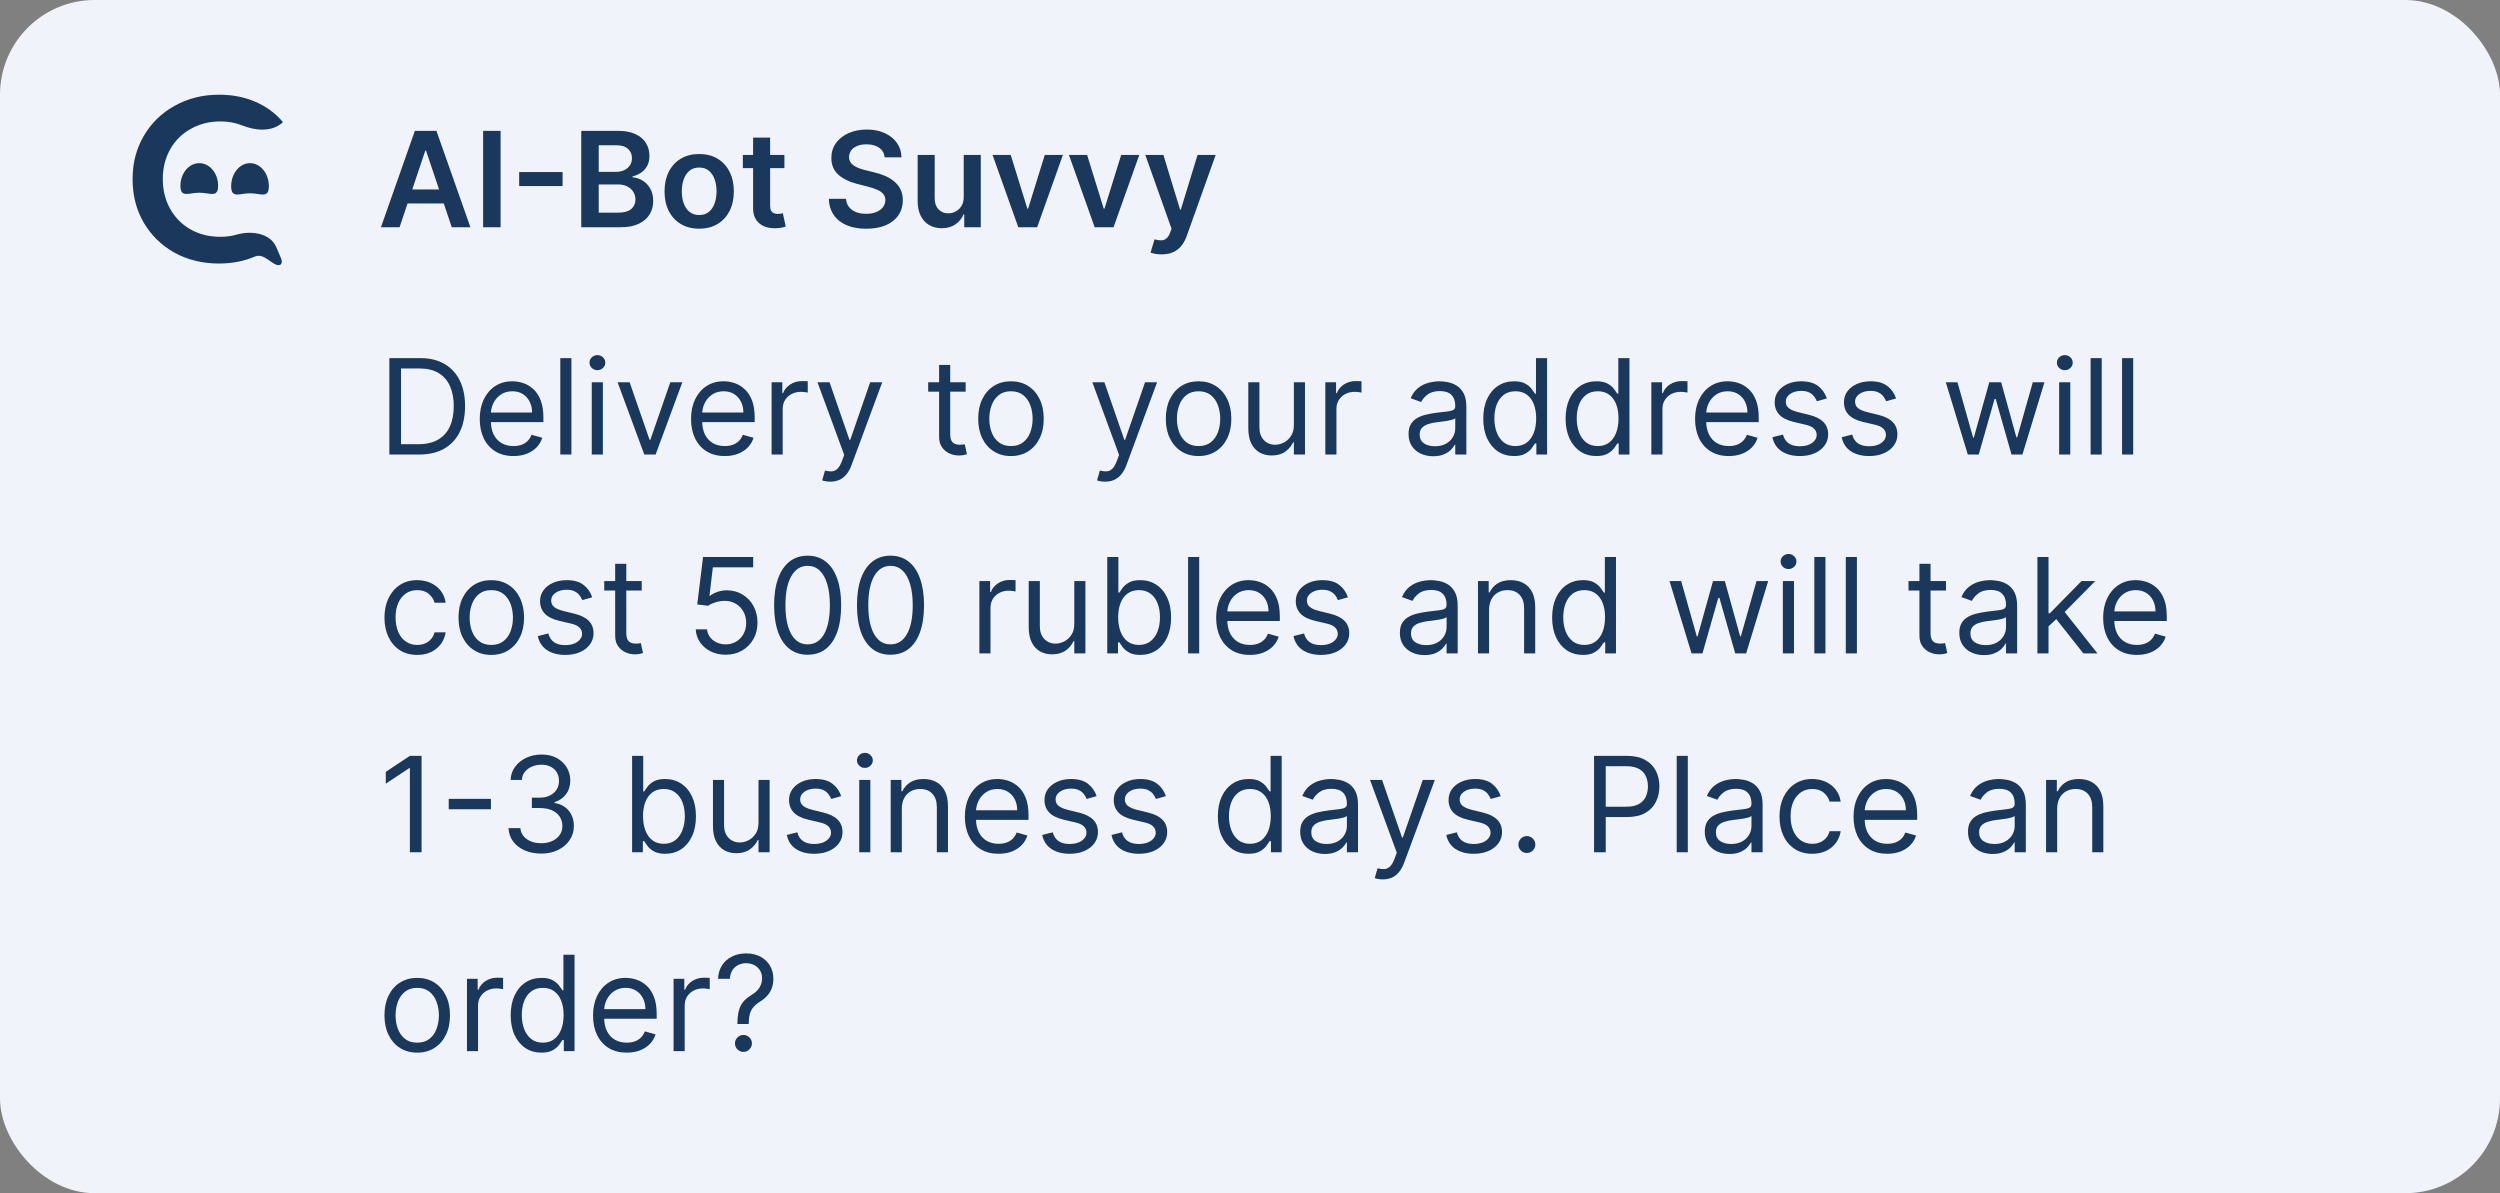
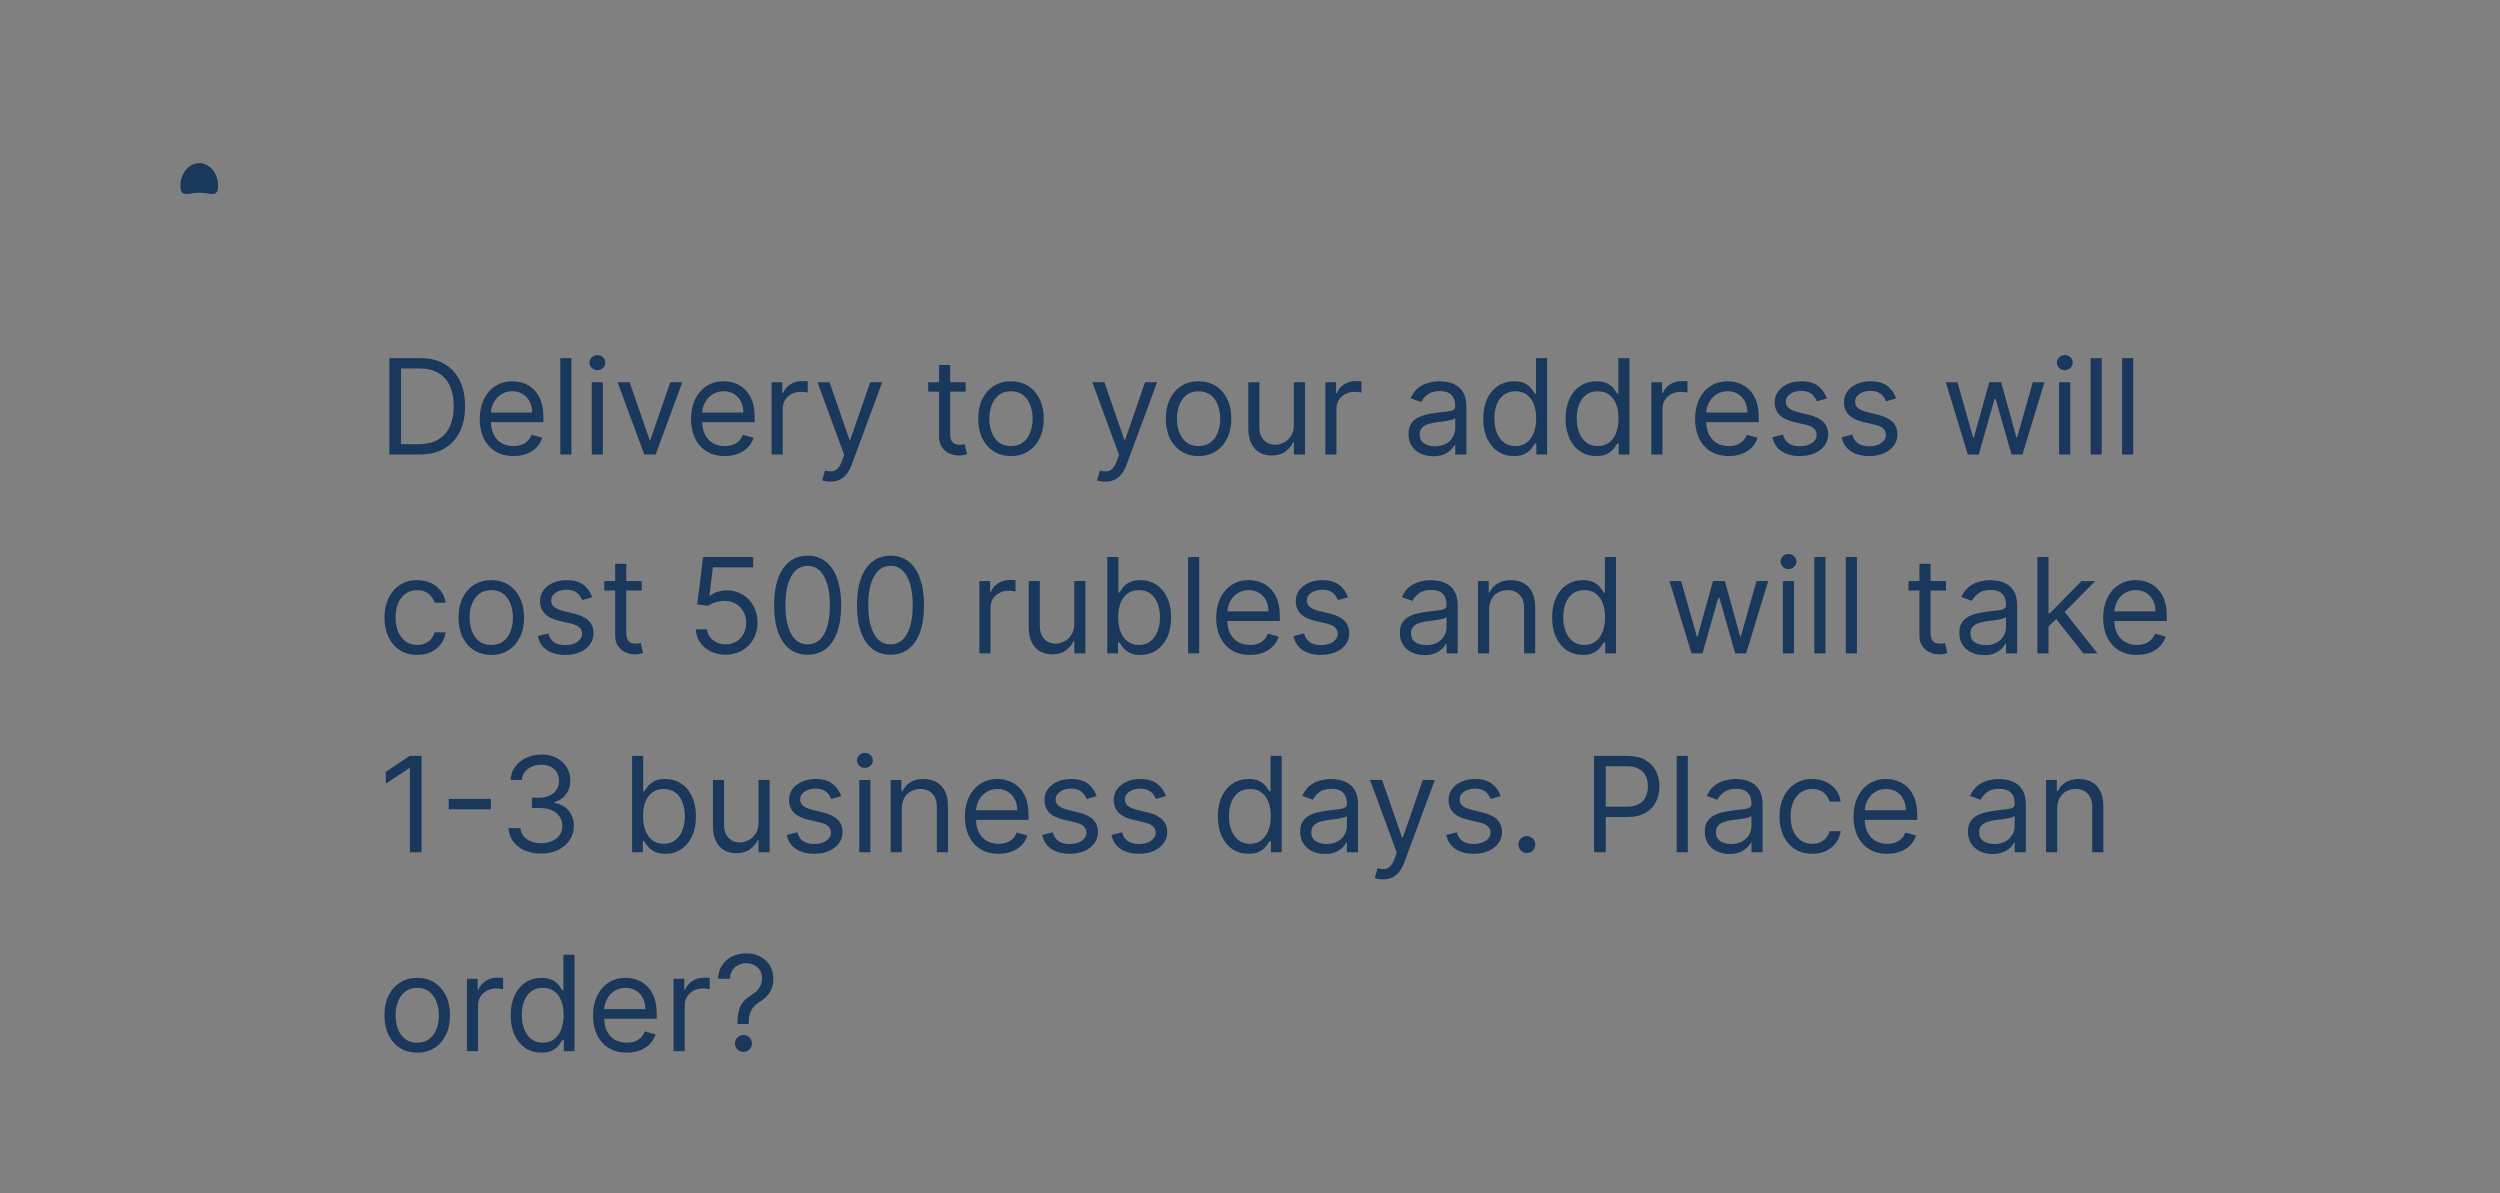
<svg xmlns="http://www.w3.org/2000/svg" width="264" height="126" viewBox="0 0 264 126" fill="none">
  <rect x="0" y="0" width="264" height="126" fill="#808080" stroke="none" />
-   <rect width="264" height="126" rx="10" fill="#F0F4FA" />
-   <path d="M23.11 27.829C21.389 27.829 19.83 27.449 18.433 26.69C17.053 25.914 15.965 24.849 15.169 23.496C14.39 22.142 14 20.615 14 18.915C14 17.214 14.398 15.687 15.194 14.333C15.989 12.98 17.077 11.923 18.458 11.164C19.854 10.388 21.413 10 23.135 10C24.531 10 25.806 10.248 26.959 10.743C28.112 11.238 29.087 11.956 29.882 12.897C28.755 13.975 26.992 13.808 25.55 13.237C24.852 12.961 24.095 12.823 23.281 12.823C22.112 12.823 21.064 13.087 20.139 13.615C19.213 14.127 18.49 14.845 17.971 15.77C17.451 16.694 17.191 17.742 17.191 18.915C17.191 20.087 17.451 21.135 17.971 22.059C18.49 22.984 19.213 23.71 20.139 24.238C21.064 24.75 22.112 25.006 23.281 25.006C23.892 25.006 24.471 24.927 25.017 24.77C26.546 24.328 28.549 24.624 29.18 26.107L29.701 27.328C29.812 27.589 29.777 27.95 29.501 27.994C28.779 28.108 27.924 26.667 26.935 27.086C25.782 27.581 24.507 27.829 23.11 27.829Z" fill="#1A375C" />
  <path d="M23.033 19.622C23.033 20.943 22.142 20.349 21.043 20.349C19.944 20.349 19.053 20.943 19.053 19.622C19.053 18.3 19.944 17.229 21.043 17.229C22.142 17.229 23.033 18.3 23.033 19.622Z" fill="#1A375C" />
-   <path d="M28.392 19.664C28.392 21.009 27.501 20.41 26.402 20.41C25.302 20.41 24.411 21.009 24.411 19.664C24.411 18.32 25.302 17.229 26.402 17.229C27.501 17.229 28.392 18.32 28.392 19.664Z" fill="#1A375C" />
-   <path d="M42.195 24H40.226L43.81 13.818H46.087L49.677 24H47.708L44.989 15.906H44.909L42.195 24ZM42.259 20.008H47.629V21.489H42.259V20.008ZM52.862 13.818V24H51.018V13.818H52.862ZM59.409 18.168V19.65H54.825V18.168H59.409ZM61.381 24V13.818H65.279C66.015 13.818 66.626 13.934 67.114 14.166C67.604 14.395 67.97 14.708 68.212 15.106C68.457 15.504 68.58 15.954 68.58 16.458C68.58 16.872 68.501 17.227 68.341 17.522C68.182 17.814 67.969 18.051 67.7 18.233C67.432 18.415 67.132 18.546 66.8 18.626V18.725C67.162 18.745 67.508 18.856 67.839 19.058C68.174 19.257 68.448 19.539 68.66 19.903C68.872 20.268 68.978 20.709 68.978 21.226C68.978 21.753 68.85 22.227 68.595 22.648C68.34 23.065 67.955 23.395 67.442 23.637C66.928 23.879 66.281 24 65.503 24H61.381ZM63.226 22.459H65.209C65.879 22.459 66.361 22.331 66.656 22.076C66.954 21.817 67.103 21.486 67.103 21.082C67.103 20.78 67.029 20.508 66.88 20.266C66.731 20.021 66.519 19.829 66.243 19.69C65.968 19.547 65.64 19.476 65.259 19.476H63.226V22.459ZM63.226 18.148H65.05C65.368 18.148 65.655 18.09 65.91 17.974C66.165 17.855 66.366 17.688 66.512 17.472C66.661 17.254 66.736 16.995 66.736 16.697C66.736 16.302 66.596 15.977 66.318 15.722C66.043 15.467 65.634 15.339 65.09 15.339H63.226V18.148ZM73.834 24.149C73.088 24.149 72.442 23.985 71.895 23.657C71.348 23.329 70.924 22.87 70.622 22.28C70.324 21.69 70.175 21 70.175 20.212C70.175 19.423 70.324 18.732 70.622 18.139C70.924 17.545 71.348 17.084 71.895 16.756C72.442 16.428 73.088 16.264 73.834 16.264C74.579 16.264 75.226 16.428 75.773 16.756C76.32 17.084 76.742 17.545 77.04 18.139C77.342 18.732 77.493 19.423 77.493 20.212C77.493 21 77.342 21.69 77.04 22.28C76.742 22.87 76.32 23.329 75.773 23.657C75.226 23.985 74.579 24.149 73.834 24.149ZM73.844 22.707C74.248 22.707 74.586 22.596 74.858 22.374C75.13 22.149 75.332 21.847 75.465 21.47C75.6 21.092 75.668 20.671 75.668 20.207C75.668 19.739 75.6 19.317 75.465 18.939C75.332 18.558 75.13 18.255 74.858 18.029C74.586 17.804 74.248 17.691 73.844 17.691C73.43 17.691 73.085 17.804 72.81 18.029C72.538 18.255 72.334 18.558 72.198 18.939C72.066 19.317 71.999 19.739 71.999 20.207C71.999 20.671 72.066 21.092 72.198 21.47C72.334 21.847 72.538 22.149 72.81 22.374C73.085 22.596 73.43 22.707 73.844 22.707ZM82.834 16.364V17.756H78.444V16.364H82.834ZM79.528 14.534H81.327V21.703C81.327 21.945 81.364 22.131 81.437 22.26C81.513 22.386 81.612 22.472 81.735 22.518C81.858 22.565 81.993 22.588 82.143 22.588C82.255 22.588 82.358 22.58 82.451 22.563C82.547 22.547 82.62 22.532 82.67 22.518L82.973 23.925C82.877 23.959 82.739 23.995 82.56 24.035C82.385 24.075 82.169 24.098 81.914 24.104C81.463 24.118 81.057 24.05 80.696 23.901C80.335 23.748 80.048 23.513 79.836 23.195C79.627 22.876 79.524 22.479 79.528 22.001V14.534ZM93.424 16.617C93.378 16.183 93.182 15.845 92.838 15.603C92.496 15.361 92.052 15.24 91.505 15.24C91.121 15.24 90.791 15.298 90.516 15.414C90.241 15.53 90.03 15.688 89.885 15.886C89.739 16.085 89.664 16.312 89.661 16.567C89.661 16.78 89.709 16.963 89.805 17.119C89.904 17.275 90.039 17.408 90.208 17.517C90.377 17.623 90.564 17.713 90.769 17.785C90.975 17.858 91.182 17.92 91.391 17.97L92.346 18.208C92.73 18.298 93.1 18.419 93.454 18.571C93.812 18.724 94.132 18.916 94.414 19.148C94.699 19.38 94.924 19.66 95.09 19.988C95.256 20.316 95.338 20.701 95.338 21.141C95.338 21.738 95.186 22.263 94.881 22.717C94.576 23.168 94.135 23.521 93.559 23.776C92.985 24.028 92.291 24.154 91.475 24.154C90.683 24.154 89.996 24.032 89.412 23.786C88.832 23.541 88.378 23.183 88.05 22.712C87.725 22.242 87.55 21.668 87.523 20.992H89.338C89.364 21.347 89.474 21.642 89.666 21.877C89.858 22.113 90.108 22.288 90.416 22.404C90.728 22.52 91.076 22.578 91.461 22.578C91.862 22.578 92.213 22.518 92.515 22.399C92.82 22.276 93.058 22.108 93.231 21.892C93.403 21.673 93.491 21.418 93.494 21.126C93.491 20.861 93.413 20.642 93.26 20.47C93.108 20.294 92.894 20.149 92.619 20.033C92.347 19.913 92.029 19.807 91.664 19.715L90.506 19.416C89.668 19.201 89.005 18.874 88.517 18.437C88.034 17.996 87.791 17.411 87.791 16.682C87.791 16.082 87.954 15.557 88.279 15.106C88.607 14.655 89.053 14.305 89.616 14.057C90.18 13.805 90.818 13.679 91.53 13.679C92.253 13.679 92.886 13.805 93.429 14.057C93.976 14.305 94.405 14.652 94.717 15.096C95.028 15.537 95.189 16.044 95.199 16.617H93.424ZM101.77 20.788V16.364H103.57V24H101.825V22.643H101.746C101.573 23.07 101.29 23.42 100.895 23.692C100.504 23.963 100.022 24.099 99.449 24.099C98.948 24.099 98.506 23.988 98.121 23.766C97.74 23.541 97.442 23.215 97.226 22.787C97.011 22.356 96.903 21.836 96.903 21.226V16.364H98.703V20.947C98.703 21.431 98.835 21.816 99.101 22.101C99.366 22.386 99.714 22.528 100.145 22.528C100.41 22.528 100.667 22.464 100.915 22.334C101.164 22.205 101.368 22.013 101.527 21.758C101.689 21.499 101.77 21.176 101.77 20.788ZM112.242 16.364L109.522 24H107.534L104.814 16.364H106.733L108.488 22.036H108.568L110.328 16.364H112.242ZM120.308 16.364L117.589 24H115.6L112.881 16.364H114.8L116.555 22.036H116.634L118.394 16.364H120.308ZM122.672 26.864C122.427 26.864 122.2 26.844 121.991 26.804C121.786 26.767 121.622 26.724 121.499 26.675L121.917 25.273C122.178 25.349 122.412 25.385 122.618 25.382C122.823 25.379 123.004 25.314 123.159 25.188C123.319 25.066 123.453 24.86 123.562 24.572L123.716 24.159L120.947 16.364H122.856L124.616 22.131H124.696L126.461 16.364H128.375L125.317 24.925C125.175 25.329 124.986 25.675 124.75 25.964C124.515 26.255 124.227 26.477 123.885 26.63C123.547 26.786 123.143 26.864 122.672 26.864Z" fill="#1A375C" />
  <path d="M44.258 48H41.116V37.818H44.397C45.385 37.818 46.23 38.022 46.932 38.43C47.635 38.834 48.174 39.416 48.548 40.175C48.923 40.93 49.11 41.835 49.11 42.889C49.11 43.95 48.921 44.863 48.543 45.629C48.166 46.391 47.615 46.977 46.893 47.389C46.17 47.796 45.292 48 44.258 48ZM42.349 46.906H44.178C45.02 46.906 45.718 46.744 46.271 46.419C46.825 46.094 47.237 45.632 47.509 45.032C47.781 44.432 47.917 43.718 47.917 42.889C47.917 42.067 47.783 41.36 47.514 40.766C47.246 40.17 46.845 39.712 46.311 39.394C45.778 39.073 45.113 38.912 44.318 38.912H42.349V46.906ZM54.221 48.159C53.485 48.159 52.85 47.997 52.317 47.672C51.786 47.344 51.377 46.886 51.089 46.3C50.804 45.71 50.661 45.024 50.661 44.242C50.661 43.459 50.804 42.77 51.089 42.173C51.377 41.573 51.778 41.106 52.292 40.771C52.809 40.433 53.412 40.264 54.102 40.264C54.499 40.264 54.892 40.331 55.28 40.463C55.668 40.596 56.021 40.811 56.339 41.109C56.657 41.404 56.91 41.795 57.099 42.283C57.288 42.77 57.383 43.37 57.383 44.082V44.58H51.496V43.565H56.19C56.19 43.135 56.103 42.75 55.931 42.412C55.762 42.074 55.52 41.807 55.205 41.611C54.894 41.416 54.526 41.318 54.102 41.318C53.634 41.318 53.23 41.434 52.889 41.666C52.55 41.895 52.29 42.193 52.108 42.561C51.926 42.929 51.834 43.323 51.834 43.744V44.42C51.834 44.997 51.934 45.486 52.133 45.887C52.335 46.285 52.615 46.588 52.973 46.797C53.331 47.002 53.747 47.105 54.221 47.105C54.529 47.105 54.807 47.062 55.056 46.976C55.308 46.886 55.525 46.754 55.707 46.578C55.89 46.399 56.031 46.177 56.13 45.912L57.264 46.23C57.144 46.615 56.944 46.953 56.662 47.244C56.38 47.533 56.032 47.758 55.618 47.92C55.204 48.08 54.738 48.159 54.221 48.159ZM60.341 37.818V48H59.168V37.818H60.341ZM62.49 48V40.364H63.663V48H62.49ZM63.087 39.091C62.858 39.091 62.661 39.013 62.495 38.857C62.332 38.702 62.251 38.514 62.251 38.295C62.251 38.077 62.332 37.889 62.495 37.734C62.661 37.578 62.858 37.5 63.087 37.5C63.315 37.5 63.511 37.578 63.673 37.734C63.839 37.889 63.922 38.077 63.922 38.295C63.922 38.514 63.839 38.702 63.673 38.857C63.511 39.013 63.315 39.091 63.087 39.091ZM72.056 40.364L69.233 48H68.039L65.216 40.364H66.488L68.596 46.449H68.676L70.784 40.364H72.056ZM76.533 48.159C75.798 48.159 75.163 47.997 74.629 47.672C74.099 47.344 73.69 46.886 73.401 46.3C73.116 45.71 72.974 45.024 72.974 44.242C72.974 43.459 73.116 42.77 73.401 42.173C73.69 41.573 74.091 41.106 74.604 40.771C75.121 40.433 75.725 40.264 76.414 40.264C76.812 40.264 77.204 40.331 77.592 40.463C77.98 40.596 78.333 40.811 78.651 41.109C78.969 41.404 79.223 41.795 79.412 42.283C79.601 42.77 79.695 43.37 79.695 44.082V44.58H73.809V43.565H78.502C78.502 43.135 78.416 42.75 78.244 42.412C78.075 42.074 77.833 41.807 77.518 41.611C77.206 41.416 76.838 41.318 76.414 41.318C75.947 41.318 75.542 41.434 75.201 41.666C74.863 41.895 74.603 42.193 74.421 42.561C74.238 42.929 74.147 43.323 74.147 43.744V44.42C74.147 44.997 74.246 45.486 74.445 45.887C74.647 46.285 74.928 46.588 75.285 46.797C75.644 47.002 76.059 47.105 76.533 47.105C76.842 47.105 77.12 47.062 77.369 46.976C77.621 46.886 77.838 46.754 78.02 46.578C78.202 46.399 78.343 46.177 78.442 45.912L79.576 46.23C79.457 46.615 79.256 46.953 78.974 47.244C78.693 47.533 78.345 47.758 77.93 47.92C77.516 48.08 77.05 48.159 76.533 48.159ZM81.48 48V40.364H82.614V41.517H82.693C82.832 41.139 83.084 40.833 83.449 40.597C83.813 40.362 84.224 40.244 84.682 40.244C84.768 40.244 84.876 40.246 85.005 40.249C85.134 40.253 85.232 40.258 85.298 40.264V41.457C85.258 41.447 85.167 41.432 85.025 41.413C84.886 41.389 84.738 41.378 84.582 41.378C84.211 41.378 83.88 41.456 83.588 41.611C83.3 41.764 83.071 41.976 82.902 42.248C82.736 42.516 82.653 42.823 82.653 43.168V48H81.48ZM87.677 50.864C87.478 50.864 87.301 50.847 87.145 50.814C86.99 50.784 86.882 50.754 86.822 50.724L87.12 49.69C87.405 49.763 87.657 49.79 87.876 49.77C88.095 49.75 88.289 49.652 88.458 49.477C88.63 49.304 88.787 49.024 88.93 48.636L89.149 48.04L86.325 40.364H87.598L89.706 46.449H89.785L91.893 40.364H93.166L89.924 49.114C89.778 49.508 89.598 49.834 89.382 50.093C89.167 50.355 88.917 50.549 88.632 50.675C88.35 50.801 88.032 50.864 87.677 50.864ZM101.973 40.364V41.358H98.016V40.364H101.973ZM99.169 38.534H100.342V45.812C100.342 46.144 100.39 46.392 100.487 46.558C100.586 46.721 100.712 46.83 100.864 46.886C101.02 46.939 101.184 46.966 101.357 46.966C101.486 46.966 101.592 46.959 101.675 46.946C101.758 46.929 101.824 46.916 101.874 46.906L102.112 47.96C102.033 47.99 101.922 48.02 101.779 48.05C101.637 48.083 101.456 48.099 101.237 48.099C100.906 48.099 100.581 48.028 100.263 47.886C99.948 47.743 99.686 47.526 99.477 47.234C99.272 46.943 99.169 46.575 99.169 46.131V38.534ZM106.758 48.159C106.069 48.159 105.464 47.995 104.944 47.667C104.426 47.339 104.022 46.88 103.73 46.29C103.442 45.7 103.298 45.01 103.298 44.222C103.298 43.426 103.442 42.732 103.73 42.139C104.022 41.545 104.426 41.084 104.944 40.756C105.464 40.428 106.069 40.264 106.758 40.264C107.448 40.264 108.051 40.428 108.568 40.756C109.088 41.084 109.493 41.545 109.781 42.139C110.073 42.732 110.218 43.426 110.218 44.222C110.218 45.01 110.073 45.7 109.781 46.29C109.493 46.88 109.088 47.339 108.568 47.667C108.051 47.995 107.448 48.159 106.758 48.159ZM106.758 47.105C107.282 47.105 107.713 46.971 108.051 46.702C108.389 46.434 108.639 46.081 108.801 45.644C108.964 45.206 109.045 44.732 109.045 44.222C109.045 43.711 108.964 43.236 108.801 42.795C108.639 42.354 108.389 41.998 108.051 41.726C107.713 41.454 107.282 41.318 106.758 41.318C106.234 41.318 105.804 41.454 105.466 41.726C105.127 41.998 104.877 42.354 104.715 42.795C104.552 43.236 104.471 43.711 104.471 44.222C104.471 44.732 104.552 45.206 104.715 45.644C104.877 46.081 105.127 46.434 105.466 46.702C105.804 46.971 106.234 47.105 106.758 47.105ZM116.703 50.864C116.504 50.864 116.326 50.847 116.171 50.814C116.015 50.784 115.907 50.754 115.847 50.724L116.146 49.69C116.431 49.763 116.683 49.79 116.901 49.77C117.12 49.75 117.314 49.652 117.483 49.477C117.655 49.304 117.813 49.024 117.955 48.636L118.174 48.04L115.35 40.364H116.623L118.731 46.449H118.811L120.919 40.364H122.191L118.95 49.114C118.804 49.508 118.623 49.834 118.408 50.093C118.192 50.355 117.942 50.549 117.657 50.675C117.375 50.801 117.057 50.864 116.703 50.864ZM126.569 48.159C125.879 48.159 125.274 47.995 124.754 47.667C124.237 47.339 123.833 46.88 123.541 46.29C123.253 45.7 123.108 45.01 123.108 44.222C123.108 43.426 123.253 42.732 123.541 42.139C123.833 41.545 124.237 41.084 124.754 40.756C125.274 40.428 125.879 40.264 126.569 40.264C127.258 40.264 127.861 40.428 128.378 40.756C128.899 41.084 129.303 41.545 129.591 42.139C129.883 42.732 130.029 43.426 130.029 44.222C130.029 45.01 129.883 45.7 129.591 46.29C129.303 46.88 128.899 47.339 128.378 47.667C127.861 47.995 127.258 48.159 126.569 48.159ZM126.569 47.105C127.092 47.105 127.523 46.971 127.861 46.702C128.199 46.434 128.45 46.081 128.612 45.644C128.774 45.206 128.856 44.732 128.856 44.222C128.856 43.711 128.774 43.236 128.612 42.795C128.45 42.354 128.199 41.998 127.861 41.726C127.523 41.454 127.092 41.318 126.569 41.318C126.045 41.318 125.614 41.454 125.276 41.726C124.938 41.998 124.688 42.354 124.525 42.795C124.363 43.236 124.282 43.711 124.282 44.222C124.282 44.732 124.363 45.206 124.525 45.644C124.688 46.081 124.938 46.434 125.276 46.702C125.614 46.971 126.045 47.105 126.569 47.105ZM136.632 44.878V40.364H137.806V48H136.632V46.707H136.553C136.374 47.095 136.096 47.425 135.718 47.697C135.34 47.965 134.863 48.099 134.286 48.099C133.809 48.099 133.384 47.995 133.013 47.786C132.642 47.574 132.35 47.256 132.138 46.832C131.926 46.404 131.82 45.865 131.82 45.216V40.364H132.993V45.136C132.993 45.693 133.149 46.137 133.461 46.469C133.775 46.8 134.176 46.966 134.664 46.966C134.955 46.966 135.252 46.891 135.554 46.742C135.859 46.593 136.114 46.364 136.319 46.056C136.528 45.748 136.632 45.355 136.632 44.878ZM139.955 48V40.364H141.088V41.517H141.168C141.307 41.139 141.559 40.833 141.923 40.597C142.288 40.362 142.699 40.244 143.156 40.244C143.243 40.244 143.35 40.246 143.48 40.249C143.609 40.253 143.707 40.258 143.773 40.264V41.457C143.733 41.447 143.642 41.432 143.499 41.413C143.36 41.389 143.213 41.378 143.057 41.378C142.686 41.378 142.354 41.456 142.063 41.611C141.774 41.764 141.546 41.976 141.377 42.248C141.211 42.516 141.128 42.823 141.128 43.168V48H139.955ZM151.348 48.179C150.864 48.179 150.425 48.088 150.031 47.906C149.636 47.72 149.323 47.453 149.091 47.105C148.859 46.754 148.743 46.33 148.743 45.832C148.743 45.395 148.829 45.04 149.002 44.769C149.174 44.493 149.404 44.278 149.693 44.122C149.981 43.966 150.299 43.85 150.647 43.774C150.999 43.695 151.352 43.632 151.706 43.585C152.17 43.526 152.547 43.481 152.835 43.451C153.127 43.418 153.339 43.363 153.471 43.287C153.607 43.211 153.675 43.078 153.675 42.889V42.849C153.675 42.359 153.541 41.978 153.272 41.706C153.007 41.434 152.605 41.298 152.064 41.298C151.504 41.298 151.065 41.421 150.747 41.666C150.429 41.911 150.205 42.173 150.076 42.452L148.962 42.054C149.161 41.59 149.426 41.229 149.757 40.97C150.092 40.708 150.457 40.526 150.851 40.423C151.249 40.317 151.64 40.264 152.025 40.264C152.27 40.264 152.551 40.294 152.87 40.354C153.191 40.41 153.501 40.528 153.799 40.707C154.101 40.886 154.351 41.156 154.55 41.517C154.749 41.878 154.848 42.362 154.848 42.969V48H153.675V46.966H153.615C153.536 47.132 153.403 47.309 153.218 47.498C153.032 47.687 152.785 47.847 152.477 47.98C152.169 48.113 151.792 48.179 151.348 48.179ZM151.527 47.125C151.991 47.125 152.382 47.034 152.701 46.852C153.022 46.669 153.264 46.434 153.426 46.146C153.592 45.857 153.675 45.554 153.675 45.236V44.162C153.625 44.222 153.516 44.276 153.347 44.326C153.181 44.372 152.989 44.414 152.77 44.45C152.555 44.483 152.344 44.513 152.139 44.54C151.937 44.563 151.773 44.583 151.647 44.599C151.342 44.639 151.057 44.704 150.792 44.793C150.53 44.88 150.318 45.01 150.155 45.186C149.996 45.358 149.917 45.594 149.917 45.892C149.917 46.3 150.067 46.608 150.369 46.817C150.674 47.022 151.06 47.125 151.527 47.125ZM159.873 48.159C159.237 48.159 158.675 47.998 158.188 47.677C157.701 47.352 157.32 46.895 157.045 46.305C156.769 45.711 156.632 45.01 156.632 44.202C156.632 43.4 156.769 42.704 157.045 42.114C157.32 41.524 157.702 41.068 158.193 40.746C158.684 40.425 159.25 40.264 159.893 40.264C160.39 40.264 160.783 40.347 161.072 40.513C161.363 40.675 161.585 40.861 161.738 41.07C161.894 41.275 162.015 41.444 162.101 41.577H162.2V37.818H163.373V48H162.24V46.827H162.101C162.015 46.966 161.892 47.142 161.733 47.354C161.574 47.562 161.347 47.75 161.052 47.916C160.757 48.078 160.364 48.159 159.873 48.159ZM160.032 47.105C160.503 47.105 160.901 46.983 161.226 46.737C161.55 46.489 161.797 46.146 161.966 45.708C162.135 45.267 162.22 44.758 162.22 44.182C162.22 43.612 162.137 43.113 161.971 42.685C161.806 42.255 161.56 41.92 161.236 41.681C160.911 41.439 160.51 41.318 160.032 41.318C159.535 41.318 159.121 41.446 158.79 41.701C158.461 41.953 158.215 42.296 158.049 42.73C157.886 43.161 157.805 43.645 157.805 44.182C157.805 44.725 157.888 45.219 158.054 45.663C158.223 46.104 158.471 46.456 158.8 46.717C159.131 46.976 159.542 47.105 160.032 47.105ZM168.569 48.159C167.932 48.159 167.371 47.998 166.883 47.677C166.396 47.352 166.015 46.895 165.74 46.305C165.465 45.711 165.327 45.01 165.327 44.202C165.327 43.4 165.465 42.704 165.74 42.114C166.015 41.524 166.398 41.068 166.888 40.746C167.379 40.425 167.946 40.264 168.589 40.264C169.086 40.264 169.479 40.347 169.767 40.513C170.059 40.675 170.281 40.861 170.433 41.07C170.589 41.275 170.71 41.444 170.796 41.577H170.895V37.818H172.069V48H170.935V46.827H170.796C170.71 46.966 170.587 47.142 170.428 47.354C170.269 47.562 170.042 47.75 169.747 47.916C169.452 48.078 169.059 48.159 168.569 48.159ZM168.728 47.105C169.198 47.105 169.596 46.983 169.921 46.737C170.246 46.489 170.493 46.146 170.662 45.708C170.831 45.267 170.915 44.758 170.915 44.182C170.915 43.612 170.832 43.113 170.667 42.685C170.501 42.255 170.256 41.92 169.931 41.681C169.606 41.439 169.205 41.318 168.728 41.318C168.231 41.318 167.816 41.446 167.485 41.701C167.157 41.953 166.91 42.296 166.744 42.73C166.582 43.161 166.501 43.645 166.501 44.182C166.501 44.725 166.583 45.219 166.749 45.663C166.918 46.104 167.167 46.456 167.495 46.717C167.826 46.976 168.237 47.105 168.728 47.105ZM174.381 48V40.364H175.514V41.517H175.594C175.733 41.139 175.985 40.833 176.349 40.597C176.714 40.362 177.125 40.244 177.582 40.244C177.668 40.244 177.776 40.246 177.905 40.249C178.035 40.253 178.132 40.258 178.199 40.264V41.457C178.159 41.447 178.068 41.432 177.925 41.413C177.786 41.389 177.639 41.378 177.483 41.378C177.112 41.378 176.78 41.456 176.488 41.611C176.2 41.764 175.971 41.976 175.802 42.248C175.637 42.516 175.554 42.823 175.554 43.168V48H174.381ZM182.559 48.159C181.823 48.159 181.188 47.997 180.655 47.672C180.124 47.344 179.715 46.886 179.427 46.3C179.142 45.71 178.999 45.024 178.999 44.242C178.999 43.459 179.142 42.77 179.427 42.173C179.715 41.573 180.116 41.106 180.63 40.771C181.147 40.433 181.75 40.264 182.439 40.264C182.837 40.264 183.23 40.331 183.618 40.463C184.006 40.596 184.358 40.811 184.677 41.109C184.995 41.404 185.248 41.795 185.437 42.283C185.626 42.77 185.721 43.37 185.721 44.082V44.58H179.834V43.565H184.528C184.528 43.135 184.441 42.75 184.269 42.412C184.1 42.074 183.858 41.807 183.543 41.611C183.232 41.416 182.864 41.318 182.439 41.318C181.972 41.318 181.568 41.434 181.226 41.666C180.888 41.895 180.628 42.193 180.446 42.561C180.264 42.929 180.172 43.323 180.172 43.744V44.42C180.172 44.997 180.272 45.486 180.471 45.887C180.673 46.285 180.953 46.588 181.311 46.797C181.669 47.002 182.085 47.105 182.559 47.105C182.867 47.105 183.145 47.062 183.394 46.976C183.646 46.886 183.863 46.754 184.045 46.578C184.228 46.399 184.368 46.177 184.468 45.912L185.601 46.23C185.482 46.615 185.282 46.953 185 47.244C184.718 47.533 184.37 47.758 183.956 47.92C183.541 48.08 183.076 48.159 182.559 48.159ZM192.915 42.074L191.861 42.372C191.794 42.197 191.697 42.026 191.567 41.86C191.441 41.691 191.269 41.552 191.05 41.443C190.831 41.333 190.551 41.278 190.21 41.278C189.743 41.278 189.353 41.386 189.042 41.602C188.733 41.814 188.579 42.084 188.579 42.412C188.579 42.704 188.685 42.934 188.898 43.103C189.11 43.272 189.441 43.413 189.892 43.526L191.025 43.804C191.708 43.97 192.217 44.223 192.552 44.565C192.886 44.903 193.054 45.339 193.054 45.872C193.054 46.31 192.928 46.701 192.676 47.045C192.427 47.39 192.079 47.662 191.632 47.861C191.184 48.06 190.664 48.159 190.071 48.159C189.292 48.159 188.647 47.99 188.137 47.652C187.626 47.314 187.303 46.82 187.167 46.17L188.281 45.892C188.387 46.303 188.588 46.611 188.883 46.817C189.181 47.022 189.57 47.125 190.051 47.125C190.598 47.125 191.032 47.009 191.354 46.777C191.678 46.542 191.841 46.26 191.841 45.932C191.841 45.667 191.748 45.445 191.562 45.266C191.377 45.083 191.092 44.947 190.707 44.858L189.434 44.56C188.735 44.394 188.221 44.137 187.893 43.789C187.568 43.438 187.406 42.999 187.406 42.472C187.406 42.041 187.527 41.66 187.769 41.328C188.014 40.997 188.347 40.736 188.768 40.548C189.193 40.359 189.673 40.264 190.21 40.264C190.966 40.264 191.559 40.43 191.99 40.761C192.424 41.093 192.732 41.53 192.915 42.074ZM200.229 42.074L199.175 42.372C199.109 42.197 199.011 42.026 198.882 41.86C198.756 41.691 198.583 41.552 198.365 41.443C198.146 41.333 197.866 41.278 197.525 41.278C197.057 41.278 196.668 41.386 196.356 41.602C196.048 41.814 195.894 42.084 195.894 42.412C195.894 42.704 196 42.934 196.212 43.103C196.424 43.272 196.756 43.413 197.206 43.526L198.34 43.804C199.023 43.97 199.531 44.223 199.866 44.565C200.201 44.903 200.368 45.339 200.368 45.872C200.368 46.31 200.242 46.701 199.99 47.045C199.742 47.39 199.394 47.662 198.946 47.861C198.499 48.06 197.979 48.159 197.385 48.159C196.606 48.159 195.962 47.99 195.451 47.652C194.941 47.314 194.618 46.82 194.482 46.17L195.596 45.892C195.702 46.303 195.902 46.611 196.197 46.817C196.495 47.022 196.885 47.125 197.365 47.125C197.912 47.125 198.346 47.009 198.668 46.777C198.993 46.542 199.155 46.26 199.155 45.932C199.155 45.667 199.062 45.445 198.877 45.266C198.691 45.083 198.406 44.947 198.022 44.858L196.749 44.56C196.05 44.394 195.536 44.137 195.208 43.789C194.883 43.438 194.721 42.999 194.721 42.472C194.721 42.041 194.842 41.66 195.083 41.328C195.329 40.997 195.662 40.736 196.083 40.548C196.507 40.359 196.988 40.264 197.525 40.264C198.28 40.264 198.873 40.43 199.304 40.761C199.739 41.093 200.047 41.53 200.229 42.074ZM207.802 48L205.475 40.364H206.708L208.359 46.21H208.438L210.069 40.364H211.322L212.933 46.19H213.012L214.663 40.364H215.896L213.569 48H212.416L210.745 42.133H210.626L208.955 48H207.802ZM217.447 48V40.364H218.62V48H217.447ZM218.044 39.091C217.815 39.091 217.618 39.013 217.452 38.857C217.289 38.702 217.208 38.514 217.208 38.295C217.208 38.077 217.289 37.889 217.452 37.734C217.618 37.578 217.815 37.5 218.044 37.5C218.272 37.5 218.468 37.578 218.63 37.734C218.796 37.889 218.879 38.077 218.879 38.295C218.879 38.514 218.796 38.702 218.63 38.857C218.468 39.013 218.272 39.091 218.044 39.091ZM221.942 37.818V48H220.769V37.818H221.942ZM225.265 37.818V48H224.091V37.818H225.265ZM44.059 69.159C43.343 69.159 42.727 68.99 42.209 68.652C41.693 68.314 41.295 67.848 41.016 67.255C40.738 66.662 40.599 65.984 40.599 65.222C40.599 64.446 40.741 63.762 41.026 63.168C41.315 62.572 41.716 62.106 42.229 61.771C42.746 61.433 43.35 61.264 44.039 61.264C44.576 61.264 45.06 61.364 45.491 61.562C45.922 61.761 46.275 62.04 46.55 62.398C46.825 62.756 46.995 63.173 47.062 63.651H45.889C45.799 63.303 45.6 62.994 45.292 62.726C44.987 62.454 44.576 62.318 44.059 62.318C43.602 62.318 43.2 62.438 42.856 62.676C42.514 62.911 42.248 63.245 42.055 63.675C41.867 64.103 41.772 64.605 41.772 65.182C41.772 65.772 41.865 66.285 42.05 66.723C42.239 67.16 42.505 67.5 42.846 67.742C43.191 67.984 43.595 68.105 44.059 68.105C44.364 68.105 44.641 68.052 44.889 67.946C45.138 67.84 45.348 67.688 45.521 67.489C45.693 67.29 45.816 67.051 45.889 66.773H47.062C46.995 67.224 46.831 67.629 46.57 67.991C46.311 68.349 45.968 68.634 45.541 68.846C45.116 69.055 44.622 69.159 44.059 69.159ZM51.879 69.159C51.19 69.159 50.585 68.995 50.065 68.667C49.548 68.339 49.143 67.88 48.852 67.29C48.563 66.7 48.419 66.01 48.419 65.222C48.419 64.426 48.563 63.732 48.852 63.139C49.143 62.545 49.548 62.084 50.065 61.756C50.585 61.428 51.19 61.264 51.879 61.264C52.569 61.264 53.172 61.428 53.689 61.756C54.209 62.084 54.614 62.545 54.902 63.139C55.194 63.732 55.34 64.426 55.34 65.222C55.34 66.01 55.194 66.7 54.902 67.29C54.614 67.88 54.209 68.339 53.689 68.667C53.172 68.995 52.569 69.159 51.879 69.159ZM51.879 68.105C52.403 68.105 52.834 67.971 53.172 67.702C53.51 67.434 53.76 67.081 53.923 66.644C54.085 66.206 54.166 65.732 54.166 65.222C54.166 64.711 54.085 64.236 53.923 63.795C53.76 63.354 53.51 62.998 53.172 62.726C52.834 62.454 52.403 62.318 51.879 62.318C51.356 62.318 50.925 62.454 50.587 62.726C50.249 62.998 49.998 63.354 49.836 63.795C49.673 64.236 49.592 64.711 49.592 65.222C49.592 65.732 49.673 66.206 49.836 66.644C49.998 67.081 50.249 67.434 50.587 67.702C50.925 67.971 51.356 68.105 51.879 68.105ZM62.54 63.074L61.486 63.372C61.419 63.197 61.322 63.026 61.192 62.86C61.066 62.691 60.894 62.552 60.675 62.443C60.456 62.333 60.176 62.278 59.835 62.278C59.368 62.278 58.978 62.386 58.667 62.602C58.358 62.814 58.204 63.084 58.204 63.412C58.204 63.704 58.31 63.934 58.523 64.103C58.735 64.272 59.066 64.413 59.517 64.526L60.65 64.804C61.333 64.97 61.842 65.223 62.177 65.565C62.511 65.903 62.679 66.338 62.679 66.872C62.679 67.31 62.553 67.701 62.301 68.046C62.052 68.39 61.704 68.662 61.257 68.861C60.809 69.06 60.289 69.159 59.696 69.159C58.917 69.159 58.272 68.99 57.762 68.652C57.252 68.314 56.928 67.82 56.792 67.171L57.906 66.892C58.012 67.303 58.213 67.611 58.508 67.817C58.806 68.022 59.195 68.125 59.676 68.125C60.223 68.125 60.657 68.009 60.978 67.777C61.303 67.542 61.466 67.26 61.466 66.932C61.466 66.667 61.373 66.445 61.187 66.266C61.002 66.083 60.717 65.947 60.332 65.858L59.059 65.56C58.36 65.394 57.846 65.137 57.518 64.789C57.194 64.438 57.031 63.999 57.031 63.472C57.031 63.041 57.152 62.66 57.394 62.328C57.639 61.997 57.972 61.736 58.393 61.548C58.818 61.359 59.298 61.264 59.835 61.264C60.591 61.264 61.184 61.43 61.615 61.761C62.049 62.093 62.357 62.53 62.54 63.074ZM67.766 61.364V62.358H63.809V61.364H67.766ZM64.962 59.534H66.135V66.812C66.135 67.144 66.183 67.392 66.279 67.558C66.379 67.721 66.505 67.83 66.657 67.886C66.813 67.939 66.977 67.966 67.15 67.966C67.279 67.966 67.385 67.959 67.468 67.946C67.55 67.93 67.617 67.916 67.666 67.906L67.905 68.96C67.826 68.99 67.715 69.02 67.572 69.05C67.43 69.083 67.249 69.099 67.03 69.099C66.699 69.099 66.374 69.028 66.056 68.886C65.741 68.743 65.479 68.526 65.27 68.234C65.065 67.943 64.962 67.575 64.962 67.131V59.534ZM76.63 69.139C76.047 69.139 75.522 69.023 75.054 68.791C74.587 68.559 74.213 68.241 73.931 67.837C73.649 67.432 73.495 66.972 73.468 66.454H74.662C74.708 66.915 74.917 67.296 75.288 67.598C75.662 67.896 76.11 68.046 76.63 68.046C77.048 68.046 77.419 67.948 77.744 67.752C78.072 67.557 78.329 67.288 78.515 66.947C78.704 66.602 78.798 66.213 78.798 65.778C78.798 65.334 78.7 64.938 78.505 64.59C78.312 64.239 78.047 63.962 77.709 63.76C77.371 63.558 76.985 63.455 76.551 63.452C76.239 63.448 75.919 63.496 75.591 63.596C75.263 63.692 74.993 63.816 74.781 63.969L73.627 63.83L74.244 58.818H79.534V59.912H75.278L74.92 62.915H74.98C75.189 62.749 75.45 62.611 75.765 62.502C76.08 62.393 76.408 62.338 76.75 62.338C77.373 62.338 77.928 62.487 78.415 62.785C78.906 63.081 79.29 63.485 79.569 63.999C79.85 64.512 79.991 65.099 79.991 65.758C79.991 66.408 79.845 66.988 79.554 67.499C79.265 68.006 78.868 68.407 78.36 68.702C77.853 68.993 77.277 69.139 76.63 69.139ZM85.287 69.139C84.538 69.139 83.9 68.935 83.373 68.528C82.846 68.117 82.443 67.522 82.165 66.743C81.886 65.961 81.747 65.016 81.747 63.909C81.747 62.809 81.886 61.869 82.165 61.09C82.447 60.308 82.851 59.711 83.378 59.3C83.908 58.886 84.545 58.679 85.287 58.679C86.029 58.679 86.664 58.886 87.191 59.3C87.722 59.711 88.126 60.308 88.404 61.09C88.686 61.869 88.827 62.809 88.827 63.909C88.827 65.016 88.688 65.961 88.409 66.743C88.131 67.522 87.728 68.117 87.201 68.528C86.674 68.935 86.036 69.139 85.287 69.139ZM85.287 68.046C86.029 68.046 86.606 67.688 87.017 66.972C87.428 66.256 87.634 65.235 87.634 63.909C87.634 63.028 87.539 62.277 87.35 61.657C87.165 61.037 86.896 60.565 86.545 60.24C86.197 59.915 85.778 59.753 85.287 59.753C84.551 59.753 83.976 60.116 83.562 60.842C83.148 61.564 82.941 62.587 82.941 63.909C82.941 64.791 83.033 65.54 83.219 66.156C83.404 66.773 83.671 67.242 84.019 67.563C84.371 67.885 84.793 68.046 85.287 68.046ZM94.037 69.139C93.288 69.139 92.65 68.935 92.123 68.528C91.596 68.117 91.193 67.522 90.915 66.743C90.636 65.961 90.497 65.016 90.497 63.909C90.497 62.809 90.636 61.869 90.915 61.09C91.197 60.308 91.601 59.711 92.128 59.3C92.658 58.886 93.295 58.679 94.037 58.679C94.779 58.679 95.414 58.886 95.941 59.3C96.472 59.711 96.876 60.308 97.154 61.09C97.436 61.869 97.577 62.809 97.577 63.909C97.577 65.016 97.438 65.961 97.159 66.743C96.881 67.522 96.478 68.117 95.951 68.528C95.424 68.935 94.786 69.139 94.037 69.139ZM94.037 68.046C94.779 68.046 95.356 67.688 95.767 66.972C96.178 66.256 96.384 65.235 96.384 63.909C96.384 63.028 96.289 62.277 96.1 61.657C95.915 61.037 95.646 60.565 95.295 60.24C94.947 59.915 94.528 59.753 94.037 59.753C93.301 59.753 92.726 60.116 92.312 60.842C91.898 61.564 91.691 62.587 91.691 63.909C91.691 64.791 91.783 65.54 91.969 66.156C92.154 66.773 92.421 67.242 92.769 67.563C93.121 67.885 93.543 68.046 94.037 68.046ZM103.423 69V61.364H104.557V62.517H104.637C104.776 62.139 105.028 61.833 105.392 61.597C105.757 61.362 106.168 61.244 106.625 61.244C106.711 61.244 106.819 61.246 106.948 61.249C107.078 61.253 107.175 61.258 107.242 61.264V62.457C107.202 62.447 107.111 62.432 106.968 62.413C106.829 62.389 106.682 62.378 106.526 62.378C106.155 62.378 105.823 62.456 105.531 62.611C105.243 62.764 105.014 62.976 104.845 63.248C104.68 63.516 104.597 63.823 104.597 64.168V69H103.423ZM113.445 65.878V61.364H114.618V69H113.445V67.707H113.365C113.186 68.095 112.908 68.425 112.53 68.697C112.152 68.965 111.675 69.099 111.098 69.099C110.621 69.099 110.197 68.995 109.826 68.786C109.454 68.574 109.163 68.256 108.951 67.832C108.739 67.404 108.632 66.865 108.632 66.216V61.364H109.806V66.136C109.806 66.693 109.962 67.137 110.273 67.469C110.588 67.8 110.989 67.966 111.476 67.966C111.768 67.966 112.065 67.891 112.366 67.742C112.671 67.593 112.926 67.364 113.132 67.056C113.341 66.748 113.445 66.355 113.445 65.878ZM116.926 69V58.818H118.1V62.577H118.199C118.285 62.444 118.405 62.275 118.557 62.07C118.713 61.861 118.935 61.675 119.223 61.513C119.515 61.347 119.909 61.264 120.406 61.264C121.049 61.264 121.616 61.425 122.107 61.746C122.597 62.068 122.98 62.524 123.255 63.114C123.53 63.704 123.668 64.4 123.668 65.202C123.668 66.01 123.53 66.711 123.255 67.305C122.98 67.895 122.599 68.352 122.112 68.677C121.624 68.998 121.063 69.159 120.426 69.159C119.936 69.159 119.543 69.078 119.248 68.915C118.953 68.75 118.726 68.562 118.567 68.354C118.408 68.142 118.285 67.966 118.199 67.827H118.06V69H116.926ZM118.08 65.182C118.08 65.758 118.164 66.267 118.333 66.708C118.502 67.146 118.749 67.489 119.074 67.737C119.399 67.983 119.797 68.105 120.267 68.105C120.758 68.105 121.167 67.976 121.495 67.717C121.827 67.456 122.075 67.104 122.241 66.663C122.41 66.219 122.494 65.725 122.494 65.182C122.494 64.645 122.412 64.161 122.246 63.73C122.084 63.296 121.837 62.953 121.505 62.701C121.177 62.446 120.764 62.318 120.267 62.318C119.79 62.318 119.389 62.439 119.064 62.681C118.739 62.92 118.494 63.255 118.328 63.685C118.163 64.113 118.08 64.612 118.08 65.182ZM126.636 58.818V69H125.463V58.818H126.636ZM131.987 69.159C131.251 69.159 130.616 68.997 130.082 68.672C129.552 68.344 129.143 67.886 128.854 67.3C128.569 66.71 128.427 66.024 128.427 65.242C128.427 64.459 128.569 63.77 128.854 63.173C129.143 62.573 129.544 62.106 130.058 61.771C130.575 61.433 131.178 61.264 131.867 61.264C132.265 61.264 132.658 61.331 133.045 61.463C133.433 61.596 133.786 61.811 134.104 62.109C134.423 62.404 134.676 62.795 134.865 63.283C135.054 63.77 135.148 64.37 135.148 65.082V65.579H129.262V64.565H133.955C133.955 64.135 133.869 63.75 133.697 63.412C133.528 63.074 133.286 62.807 132.971 62.611C132.659 62.416 132.291 62.318 131.867 62.318C131.4 62.318 130.996 62.434 130.654 62.666C130.316 62.895 130.056 63.193 129.874 63.561C129.691 63.929 129.6 64.323 129.6 64.744V65.421C129.6 65.997 129.7 66.486 129.898 66.887C130.101 67.285 130.381 67.588 130.739 67.797C131.097 68.002 131.513 68.105 131.987 68.105C132.295 68.105 132.573 68.062 132.822 67.976C133.074 67.886 133.291 67.754 133.473 67.578C133.655 67.399 133.796 67.177 133.896 66.912L135.029 67.23C134.91 67.615 134.709 67.953 134.428 68.244C134.146 68.533 133.798 68.758 133.384 68.921C132.969 69.079 132.504 69.159 131.987 69.159ZM142.342 63.074L141.288 63.372C141.222 63.197 141.124 63.026 140.995 62.86C140.869 62.691 140.697 62.552 140.478 62.443C140.259 62.333 139.979 62.278 139.638 62.278C139.17 62.278 138.781 62.386 138.469 62.602C138.161 62.814 138.007 63.084 138.007 63.412C138.007 63.704 138.113 63.934 138.325 64.103C138.537 64.272 138.869 64.413 139.32 64.526L140.453 64.804C141.136 64.97 141.645 65.223 141.979 65.565C142.314 65.903 142.482 66.338 142.482 66.872C142.482 67.31 142.356 67.701 142.104 68.046C141.855 68.39 141.507 68.662 141.06 68.861C140.612 69.06 140.092 69.159 139.499 69.159C138.72 69.159 138.075 68.99 137.565 68.652C137.054 68.314 136.731 67.82 136.595 67.171L137.709 66.892C137.815 67.303 138.015 67.611 138.31 67.817C138.609 68.022 138.998 68.125 139.479 68.125C140.026 68.125 140.46 68.009 140.781 67.777C141.106 67.542 141.268 67.26 141.268 66.932C141.268 66.667 141.176 66.445 140.99 66.266C140.804 66.083 140.519 65.947 140.135 65.858L138.862 65.56C138.163 65.394 137.649 65.137 137.321 64.789C136.996 64.438 136.834 63.999 136.834 63.472C136.834 63.041 136.955 62.66 137.197 62.328C137.442 61.997 137.775 61.736 138.196 61.548C138.62 61.359 139.101 61.264 139.638 61.264C140.393 61.264 140.987 61.43 141.418 61.761C141.852 62.093 142.16 62.53 142.342 63.074ZM150.432 69.179C149.948 69.179 149.509 69.088 149.115 68.906C148.72 68.72 148.407 68.453 148.175 68.105C147.943 67.754 147.827 67.329 147.827 66.832C147.827 66.395 147.913 66.04 148.086 65.769C148.258 65.493 148.488 65.278 148.777 65.122C149.065 64.966 149.383 64.85 149.731 64.774C150.083 64.695 150.436 64.632 150.79 64.585C151.254 64.526 151.631 64.481 151.919 64.451C152.211 64.418 152.423 64.363 152.555 64.287C152.691 64.211 152.759 64.078 152.759 63.889V63.849C152.759 63.359 152.625 62.978 152.356 62.706C152.091 62.434 151.689 62.298 151.148 62.298C150.588 62.298 150.149 62.421 149.831 62.666C149.513 62.911 149.289 63.173 149.16 63.452L148.046 63.054C148.245 62.59 148.51 62.229 148.841 61.97C149.176 61.708 149.541 61.526 149.935 61.423C150.333 61.317 150.724 61.264 151.108 61.264C151.354 61.264 151.635 61.294 151.954 61.354C152.275 61.41 152.585 61.528 152.883 61.707C153.185 61.886 153.435 62.156 153.634 62.517C153.833 62.878 153.932 63.362 153.932 63.969V69H152.759V67.966H152.699C152.62 68.132 152.487 68.309 152.302 68.498C152.116 68.687 151.869 68.847 151.561 68.98C151.253 69.113 150.876 69.179 150.432 69.179ZM150.611 68.125C151.075 68.125 151.466 68.034 151.785 67.852C152.106 67.669 152.348 67.434 152.51 67.146C152.676 66.857 152.759 66.554 152.759 66.236V65.162C152.709 65.222 152.6 65.276 152.431 65.326C152.265 65.372 152.073 65.414 151.854 65.45C151.639 65.483 151.428 65.513 151.223 65.54C151.021 65.563 150.857 65.583 150.731 65.599C150.426 65.639 150.141 65.704 149.876 65.793C149.614 65.879 149.402 66.01 149.239 66.186C149.08 66.358 149.001 66.594 149.001 66.892C149.001 67.3 149.151 67.608 149.453 67.817C149.758 68.022 150.144 68.125 150.611 68.125ZM157.247 64.406V69H156.074V61.364H157.207V62.557H157.307C157.486 62.169 157.758 61.858 158.122 61.622C158.487 61.383 158.957 61.264 159.534 61.264C160.051 61.264 160.504 61.37 160.891 61.582C161.279 61.791 161.581 62.109 161.796 62.537C162.012 62.961 162.119 63.498 162.119 64.148V69H160.946V64.227C160.946 63.627 160.79 63.16 160.479 62.825C160.167 62.487 159.74 62.318 159.196 62.318C158.821 62.318 158.487 62.399 158.192 62.562C157.9 62.724 157.67 62.961 157.501 63.273C157.332 63.584 157.247 63.962 157.247 64.406ZM167.147 69.159C166.51 69.159 165.949 68.998 165.461 68.677C164.974 68.352 164.593 67.895 164.318 67.305C164.043 66.711 163.905 66.01 163.905 65.202C163.905 64.4 164.043 63.704 164.318 63.114C164.593 62.524 164.976 62.068 165.466 61.746C165.957 61.425 166.524 61.264 167.167 61.264C167.664 61.264 168.057 61.347 168.345 61.513C168.637 61.675 168.859 61.861 169.011 62.07C169.167 62.275 169.288 62.444 169.374 62.577H169.474V58.818H170.647V69H169.513V67.827H169.374C169.288 67.966 169.165 68.142 169.006 68.354C168.847 68.562 168.62 68.75 168.325 68.915C168.03 69.078 167.637 69.159 167.147 69.159ZM167.306 68.105C167.777 68.105 168.174 67.983 168.499 67.737C168.824 67.489 169.071 67.146 169.24 66.708C169.409 66.267 169.493 65.758 169.493 65.182C169.493 64.612 169.411 64.113 169.245 63.685C169.079 63.255 168.834 62.92 168.509 62.681C168.184 62.439 167.783 62.318 167.306 62.318C166.809 62.318 166.394 62.446 166.063 62.701C165.735 62.953 165.488 63.296 165.322 63.73C165.16 64.161 165.079 64.645 165.079 65.182C165.079 65.725 165.162 66.219 165.327 66.663C165.496 67.104 165.745 67.456 166.073 67.717C166.404 67.976 166.815 68.105 167.306 68.105ZM178.626 69L176.3 61.364H177.532L179.183 67.21H179.263L180.893 61.364H182.146L183.757 67.19H183.836L185.487 61.364H186.72L184.393 69H183.24L181.569 63.133H181.45L179.78 69H178.626ZM188.271 69V61.364H189.444V69H188.271ZM188.868 60.091C188.639 60.091 188.442 60.013 188.276 59.857C188.114 59.702 188.032 59.514 188.032 59.295C188.032 59.077 188.114 58.889 188.276 58.734C188.442 58.578 188.639 58.5 188.868 58.5C189.096 58.5 189.292 58.578 189.454 58.734C189.62 58.889 189.703 59.077 189.703 59.295C189.703 59.514 189.62 59.702 189.454 59.857C189.292 60.013 189.096 60.091 188.868 60.091ZM192.767 58.818V69H191.593V58.818H192.767ZM196.089 58.818V69H194.916V58.818H196.089ZM205.496 61.364V62.358H201.539V61.364H205.496ZM202.692 59.534H203.866V66.812C203.866 67.144 203.914 67.392 204.01 67.558C204.109 67.721 204.235 67.83 204.388 67.886C204.544 67.939 204.708 67.966 204.88 67.966C205.009 67.966 205.115 67.959 205.198 67.946C205.281 67.93 205.347 67.916 205.397 67.906L205.636 68.96C205.556 68.99 205.445 69.02 205.303 69.05C205.16 69.083 204.979 69.099 204.761 69.099C204.429 69.099 204.104 69.028 203.786 68.886C203.471 68.743 203.21 68.526 203.001 68.234C202.795 67.943 202.692 67.575 202.692 67.131V59.534ZM209.509 69.179C209.025 69.179 208.585 69.088 208.191 68.906C207.797 68.72 207.483 68.453 207.251 68.105C207.019 67.754 206.903 67.329 206.903 66.832C206.903 66.395 206.99 66.04 207.162 65.769C207.334 65.493 207.565 65.278 207.853 65.122C208.141 64.966 208.46 64.85 208.808 64.774C209.159 64.695 209.512 64.632 209.866 64.585C210.33 64.526 210.707 64.481 210.995 64.451C211.287 64.418 211.499 64.363 211.631 64.287C211.767 64.211 211.835 64.078 211.835 63.889V63.849C211.835 63.359 211.701 62.978 211.433 62.706C211.167 62.434 210.765 62.298 210.224 62.298C209.664 62.298 209.225 62.421 208.907 62.666C208.589 62.911 208.365 63.173 208.236 63.452L207.122 63.054C207.321 62.59 207.586 62.229 207.918 61.97C208.252 61.708 208.617 61.526 209.011 61.423C209.409 61.317 209.8 61.264 210.185 61.264C210.43 61.264 210.712 61.294 211.03 61.354C211.351 61.41 211.661 61.528 211.96 61.707C212.261 61.886 212.511 62.156 212.71 62.517C212.909 62.878 213.009 63.362 213.009 63.969V69H211.835V67.966H211.776C211.696 68.132 211.563 68.309 211.378 68.498C211.192 68.687 210.945 68.847 210.637 68.98C210.329 69.113 209.953 69.179 209.509 69.179ZM209.688 68.125C210.152 68.125 210.543 68.034 210.861 67.852C211.182 67.669 211.424 67.434 211.587 67.146C211.752 66.857 211.835 66.554 211.835 66.236V65.162C211.786 65.222 211.676 65.276 211.507 65.326C211.341 65.372 211.149 65.414 210.93 65.45C210.715 65.483 210.504 65.513 210.299 65.54C210.097 65.563 209.933 65.583 209.807 65.599C209.502 65.639 209.217 65.704 208.952 65.793C208.69 65.879 208.478 66.01 208.315 66.186C208.156 66.358 208.077 66.594 208.077 66.892C208.077 67.3 208.228 67.608 208.529 67.817C208.834 68.022 209.22 68.125 209.688 68.125ZM216.244 66.216L216.224 64.764H216.463L219.803 61.364H221.255L217.695 64.963H217.596L216.244 66.216ZM215.15 69V58.818H216.323V69H215.15ZM220.002 69L217.019 65.222L217.855 64.406L221.494 69H220.002ZM225.653 69.159C224.917 69.159 224.282 68.997 223.748 68.672C223.218 68.344 222.809 67.886 222.52 67.3C222.235 66.71 222.093 66.024 222.093 65.242C222.093 64.459 222.235 63.77 222.52 63.173C222.809 62.573 223.21 62.106 223.724 61.771C224.241 61.433 224.844 61.264 225.533 61.264C225.931 61.264 226.324 61.331 226.711 61.463C227.099 61.596 227.452 61.811 227.77 62.109C228.089 62.404 228.342 62.795 228.531 63.283C228.72 63.77 228.814 64.37 228.814 65.082V65.579H222.928V64.565H227.621C227.621 64.135 227.535 63.75 227.363 63.412C227.194 63.074 226.952 62.807 226.637 62.611C226.325 62.416 225.957 62.318 225.533 62.318C225.066 62.318 224.662 62.434 224.32 62.666C223.982 62.895 223.722 63.193 223.54 63.561C223.357 63.929 223.266 64.323 223.266 64.744V65.421C223.266 65.997 223.366 66.486 223.564 66.887C223.767 67.285 224.047 67.588 224.405 67.797C224.763 68.002 225.179 68.105 225.653 68.105C225.961 68.105 226.239 68.062 226.488 67.976C226.74 67.886 226.957 67.754 227.139 67.578C227.321 67.399 227.462 67.177 227.562 66.912L228.695 67.23C228.576 67.615 228.375 67.953 228.094 68.244C227.812 68.533 227.464 68.758 227.05 68.921C226.635 69.079 226.17 69.159 225.653 69.159ZM44.516 79.818V90H43.283V81.111H43.224L40.738 82.761V81.508L43.283 79.818H44.516ZM51.84 84.362V85.456H47.385V84.362H51.84ZM57.16 90.139C56.504 90.139 55.919 90.026 55.405 89.801C54.895 89.576 54.489 89.263 54.187 88.862C53.889 88.457 53.727 87.988 53.7 87.454H54.953C54.98 87.783 55.092 88.066 55.291 88.305C55.49 88.54 55.75 88.722 56.072 88.852C56.393 88.981 56.749 89.046 57.14 89.046C57.578 89.046 57.966 88.969 58.304 88.817C58.642 88.664 58.907 88.452 59.099 88.18C59.291 87.909 59.388 87.594 59.388 87.236C59.388 86.861 59.295 86.531 59.109 86.246C58.924 85.958 58.652 85.733 58.294 85.57C57.936 85.408 57.498 85.327 56.981 85.327H56.166V84.233H56.981C57.386 84.233 57.74 84.16 58.045 84.014C58.353 83.868 58.594 83.663 58.766 83.398C58.942 83.133 59.03 82.821 59.03 82.463C59.03 82.118 58.953 81.818 58.801 81.563C58.648 81.308 58.433 81.109 58.155 80.967C57.88 80.824 57.555 80.753 57.18 80.753C56.829 80.753 56.498 80.817 56.186 80.947C55.878 81.073 55.626 81.257 55.43 81.499C55.235 81.737 55.129 82.026 55.112 82.364H53.919C53.939 81.83 54.099 81.363 54.401 80.962C54.703 80.557 55.097 80.242 55.584 80.017C56.075 79.792 56.614 79.679 57.2 79.679C57.83 79.679 58.37 79.807 58.821 80.062C59.272 80.314 59.618 80.647 59.86 81.061C60.102 81.475 60.223 81.923 60.223 82.403C60.223 82.977 60.072 83.466 59.77 83.87C59.472 84.274 59.066 84.555 58.552 84.71V84.79C59.195 84.896 59.697 85.169 60.059 85.61C60.42 86.048 60.601 86.59 60.601 87.236C60.601 87.789 60.45 88.287 60.148 88.727C59.85 89.165 59.442 89.51 58.925 89.761C58.408 90.013 57.82 90.139 57.16 90.139ZM66.751 90V79.818H67.924V83.577H68.023C68.109 83.444 68.229 83.275 68.381 83.07C68.537 82.861 68.759 82.675 69.047 82.513C69.339 82.347 69.734 82.264 70.231 82.264C70.874 82.264 71.44 82.425 71.931 82.746C72.421 83.068 72.804 83.524 73.079 84.114C73.355 84.704 73.492 85.4 73.492 86.202C73.492 87.01 73.355 87.711 73.079 88.305C72.804 88.895 72.423 89.352 71.936 89.677C71.449 89.998 70.887 90.159 70.251 90.159C69.76 90.159 69.367 90.078 69.072 89.915C68.777 89.75 68.55 89.562 68.391 89.354C68.232 89.142 68.109 88.966 68.023 88.827H67.884V90H66.751ZM67.904 86.182C67.904 86.758 67.989 87.267 68.157 87.708C68.326 88.146 68.573 88.489 68.898 88.737C69.223 88.983 69.621 89.105 70.091 89.105C70.582 89.105 70.991 88.976 71.319 88.717C71.651 88.456 71.899 88.104 72.065 87.663C72.234 87.219 72.319 86.725 72.319 86.182C72.319 85.645 72.236 85.161 72.07 84.73C71.908 84.296 71.661 83.953 71.329 83.701C71.001 83.446 70.589 83.318 70.091 83.318C69.614 83.318 69.213 83.439 68.888 83.681C68.564 83.92 68.318 84.254 68.153 84.685C67.987 85.113 67.904 85.612 67.904 86.182ZM80.099 86.878V82.364H81.272V90H80.099V88.707H80.02C79.841 89.095 79.562 89.425 79.184 89.697C78.807 89.965 78.329 90.099 77.753 90.099C77.275 90.099 76.851 89.995 76.48 89.786C76.109 89.574 75.817 89.256 75.605 88.832C75.393 88.404 75.287 87.865 75.287 87.216V82.364H76.46V87.136C76.46 87.693 76.616 88.137 76.927 88.469C77.242 88.8 77.643 88.966 78.13 88.966C78.422 88.966 78.719 88.891 79.02 88.742C79.325 88.593 79.581 88.364 79.786 88.056C79.995 87.748 80.099 87.355 80.099 86.878ZM88.831 84.074L87.777 84.372C87.71 84.197 87.613 84.026 87.483 83.86C87.357 83.691 87.185 83.552 86.966 83.442C86.748 83.333 86.467 83.278 86.126 83.278C85.659 83.278 85.269 83.386 84.958 83.602C84.65 83.814 84.495 84.084 84.495 84.412C84.495 84.704 84.601 84.934 84.814 85.103C85.026 85.272 85.357 85.413 85.808 85.526L86.941 85.804C87.624 85.97 88.133 86.223 88.468 86.565C88.802 86.903 88.97 87.338 88.97 87.872C88.97 88.31 88.844 88.701 88.592 89.046C88.343 89.39 87.995 89.662 87.548 89.861C87.1 90.06 86.58 90.159 85.987 90.159C85.208 90.159 84.563 89.99 84.053 89.652C83.543 89.314 83.219 88.82 83.084 88.171L84.197 87.892C84.303 88.303 84.504 88.611 84.799 88.817C85.097 89.022 85.486 89.125 85.967 89.125C86.514 89.125 86.948 89.009 87.269 88.777C87.594 88.542 87.757 88.26 87.757 87.932C87.757 87.667 87.664 87.445 87.478 87.266C87.293 87.083 87.008 86.947 86.623 86.858L85.35 86.56C84.651 86.394 84.137 86.137 83.809 85.789C83.484 85.438 83.322 84.999 83.322 84.472C83.322 84.041 83.443 83.66 83.685 83.328C83.93 82.997 84.263 82.737 84.684 82.548C85.109 82.359 85.589 82.264 86.126 82.264C86.882 82.264 87.475 82.43 87.906 82.761C88.34 83.093 88.648 83.53 88.831 84.074ZM90.736 90V82.364H91.909V90H90.736ZM91.333 81.091C91.104 81.091 90.907 81.013 90.741 80.857C90.579 80.701 90.497 80.514 90.497 80.296C90.497 80.077 90.579 79.889 90.741 79.734C90.907 79.578 91.104 79.5 91.333 79.5C91.561 79.5 91.757 79.578 91.919 79.734C92.085 79.889 92.168 80.077 92.168 80.296C92.168 80.514 92.085 80.701 91.919 80.857C91.757 81.013 91.561 81.091 91.333 81.091ZM95.231 85.406V90H94.058V82.364H95.192V83.557H95.291C95.47 83.169 95.742 82.858 96.106 82.622C96.471 82.383 96.942 82.264 97.519 82.264C98.035 82.264 98.488 82.37 98.876 82.582C99.263 82.791 99.565 83.109 99.781 83.537C99.996 83.961 100.104 84.498 100.104 85.148V90H98.93V85.227C98.93 84.627 98.775 84.16 98.463 83.825C98.151 83.487 97.724 83.318 97.18 83.318C96.806 83.318 96.471 83.399 96.176 83.562C95.885 83.724 95.654 83.961 95.485 84.273C95.316 84.584 95.231 84.962 95.231 85.406ZM105.449 90.159C104.714 90.159 104.079 89.997 103.545 89.672C103.015 89.344 102.606 88.886 102.317 88.3C102.032 87.71 101.89 87.024 101.89 86.242C101.89 85.459 102.032 84.77 102.317 84.173C102.606 83.573 103.007 83.106 103.52 82.771C104.037 82.433 104.641 82.264 105.33 82.264C105.728 82.264 106.121 82.331 106.508 82.463C106.896 82.596 107.249 82.811 107.567 83.109C107.885 83.404 108.139 83.796 108.328 84.283C108.517 84.77 108.611 85.37 108.611 86.082V86.579H102.725V85.565H107.418C107.418 85.135 107.332 84.75 107.16 84.412C106.991 84.074 106.749 83.807 106.434 83.612C106.122 83.416 105.754 83.318 105.33 83.318C104.863 83.318 104.458 83.434 104.117 83.666C103.779 83.895 103.519 84.193 103.336 84.561C103.154 84.929 103.063 85.323 103.063 85.744V86.421C103.063 86.997 103.162 87.486 103.361 87.887C103.564 88.285 103.844 88.588 104.202 88.797C104.559 89.002 104.975 89.105 105.449 89.105C105.758 89.105 106.036 89.062 106.285 88.976C106.537 88.886 106.754 88.754 106.936 88.578C107.118 88.399 107.259 88.177 107.358 87.912L108.492 88.23C108.373 88.615 108.172 88.953 107.89 89.244C107.609 89.533 107.261 89.758 106.846 89.921C106.432 90.079 105.966 90.159 105.449 90.159ZM115.805 84.074L114.751 84.372C114.685 84.197 114.587 84.026 114.458 83.86C114.332 83.691 114.16 83.552 113.941 83.442C113.722 83.333 113.442 83.278 113.101 83.278C112.633 83.278 112.244 83.386 111.932 83.602C111.624 83.814 111.47 84.084 111.47 84.412C111.47 84.704 111.576 84.934 111.788 85.103C112 85.272 112.332 85.413 112.782 85.526L113.916 85.804C114.599 85.97 115.108 86.223 115.442 86.565C115.777 86.903 115.944 87.338 115.944 87.872C115.944 88.31 115.818 88.701 115.567 89.046C115.318 89.39 114.97 89.662 114.523 89.861C114.075 90.06 113.555 90.159 112.961 90.159C112.183 90.159 111.538 89.99 111.028 89.652C110.517 89.314 110.194 88.82 110.058 88.171L111.172 87.892C111.278 88.303 111.478 88.611 111.773 88.817C112.072 89.022 112.461 89.125 112.942 89.125C113.488 89.125 113.923 89.009 114.244 88.777C114.569 88.542 114.731 88.26 114.731 87.932C114.731 87.667 114.639 87.445 114.453 87.266C114.267 87.083 113.982 86.947 113.598 86.858L112.325 86.56C111.626 86.394 111.112 86.137 110.784 85.789C110.459 85.438 110.297 84.999 110.297 84.472C110.297 84.041 110.418 83.66 110.66 83.328C110.905 82.997 111.238 82.737 111.659 82.548C112.083 82.359 112.564 82.264 113.101 82.264C113.856 82.264 114.45 82.43 114.881 82.761C115.315 83.093 115.623 83.53 115.805 84.074ZM123.12 84.074L122.066 84.372C121.999 84.197 121.902 84.026 121.772 83.86C121.646 83.691 121.474 83.552 121.255 83.442C121.037 83.333 120.757 83.278 120.415 83.278C119.948 83.278 119.558 83.386 119.247 83.602C118.939 83.814 118.784 84.084 118.784 84.412C118.784 84.704 118.891 84.934 119.103 85.103C119.315 85.272 119.646 85.413 120.097 85.526L121.23 85.804C121.913 85.97 122.422 86.223 122.757 86.565C123.092 86.903 123.259 87.338 123.259 87.872C123.259 88.31 123.133 88.701 122.881 89.046C122.632 89.39 122.284 89.662 121.837 89.861C121.39 90.06 120.869 90.159 120.276 90.159C119.497 90.159 118.852 89.99 118.342 89.652C117.832 89.314 117.508 88.82 117.373 88.171L118.486 87.892C118.592 88.303 118.793 88.611 119.088 88.817C119.386 89.022 119.775 89.125 120.256 89.125C120.803 89.125 121.237 89.009 121.559 88.777C121.883 88.542 122.046 88.26 122.046 87.932C122.046 87.667 121.953 87.445 121.767 87.266C121.582 87.083 121.297 86.947 120.912 86.858L119.64 86.56C118.94 86.394 118.426 86.137 118.098 85.789C117.774 85.438 117.611 84.999 117.611 84.472C117.611 84.041 117.732 83.66 117.974 83.328C118.219 82.997 118.552 82.737 118.973 82.548C119.398 82.359 119.878 82.264 120.415 82.264C121.171 82.264 121.764 82.43 122.195 82.761C122.629 83.093 122.937 83.53 123.12 84.074ZM131.846 90.159C131.21 90.159 130.648 89.998 130.161 89.677C129.673 89.352 129.292 88.895 129.017 88.305C128.742 87.711 128.605 87.01 128.605 86.202C128.605 85.4 128.742 84.704 129.017 84.114C129.292 83.524 129.675 83.068 130.166 82.746C130.656 82.425 131.223 82.264 131.866 82.264C132.363 82.264 132.756 82.347 133.044 82.513C133.336 82.675 133.558 82.861 133.71 83.07C133.866 83.275 133.987 83.444 134.073 83.577H134.173V79.818H135.346V90H134.213V88.827H134.073C133.987 88.966 133.865 89.142 133.705 89.354C133.546 89.562 133.319 89.75 133.024 89.915C132.729 90.078 132.337 90.159 131.846 90.159ZM132.005 89.105C132.476 89.105 132.874 88.983 133.198 88.737C133.523 88.489 133.77 88.146 133.939 87.708C134.108 87.267 134.193 86.758 134.193 86.182C134.193 85.612 134.11 85.113 133.944 84.685C133.778 84.254 133.533 83.92 133.208 83.681C132.883 83.439 132.482 83.318 132.005 83.318C131.508 83.318 131.094 83.446 130.762 83.701C130.434 83.953 130.187 84.296 130.021 84.73C129.859 85.161 129.778 85.645 129.778 86.182C129.778 86.725 129.861 87.219 130.026 87.663C130.195 88.104 130.444 88.456 130.772 88.717C131.104 88.976 131.515 89.105 132.005 89.105ZM139.905 90.179C139.421 90.179 138.982 90.088 138.588 89.906C138.193 89.72 137.88 89.453 137.648 89.105C137.416 88.754 137.3 88.329 137.3 87.832C137.3 87.395 137.386 87.04 137.558 86.769C137.731 86.493 137.961 86.278 138.249 86.122C138.538 85.966 138.856 85.85 139.204 85.774C139.555 85.695 139.908 85.632 140.263 85.585C140.727 85.526 141.103 85.481 141.392 85.451C141.683 85.418 141.895 85.363 142.028 85.287C142.164 85.211 142.232 85.078 142.232 84.889V84.849C142.232 84.359 142.097 83.978 141.829 83.706C141.564 83.434 141.161 83.298 140.621 83.298C140.061 83.298 139.622 83.421 139.303 83.666C138.985 83.912 138.762 84.173 138.632 84.452L137.519 84.054C137.718 83.59 137.983 83.229 138.314 82.97C138.649 82.708 139.013 82.526 139.408 82.423C139.806 82.317 140.197 82.264 140.581 82.264C140.826 82.264 141.108 82.294 141.426 82.354C141.748 82.41 142.058 82.528 142.356 82.707C142.658 82.886 142.908 83.156 143.107 83.517C143.306 83.878 143.405 84.362 143.405 84.969V90H142.232V88.966H142.172C142.093 89.132 141.96 89.309 141.774 89.498C141.589 89.687 141.342 89.847 141.034 89.98C140.725 90.113 140.349 90.179 139.905 90.179ZM140.084 89.125C140.548 89.125 140.939 89.034 141.257 88.852C141.579 88.669 141.821 88.434 141.983 88.146C142.149 87.857 142.232 87.554 142.232 87.236V86.162C142.182 86.222 142.073 86.276 141.904 86.326C141.738 86.372 141.546 86.414 141.327 86.45C141.111 86.483 140.901 86.513 140.695 86.54C140.493 86.563 140.329 86.583 140.203 86.599C139.898 86.639 139.613 86.704 139.348 86.793C139.086 86.879 138.874 87.01 138.712 87.186C138.553 87.358 138.473 87.594 138.473 87.892C138.473 88.3 138.624 88.608 138.926 88.817C139.231 89.022 139.617 89.125 140.084 89.125ZM146.029 92.864C145.83 92.864 145.653 92.847 145.497 92.814C145.341 92.784 145.233 92.754 145.174 92.724L145.472 91.69C145.757 91.763 146.009 91.79 146.228 91.77C146.446 91.75 146.64 91.652 146.809 91.477C146.982 91.304 147.139 91.024 147.282 90.636L147.5 90.04L144.676 82.364H145.949L148.057 88.449H148.137L150.245 82.364H151.517L148.276 91.114C148.13 91.508 147.949 91.835 147.734 92.093C147.519 92.355 147.268 92.549 146.983 92.675C146.702 92.801 146.383 92.864 146.029 92.864ZM158.475 84.074L157.421 84.372C157.355 84.197 157.257 84.026 157.128 83.86C157.002 83.691 156.83 83.552 156.611 83.442C156.392 83.333 156.112 83.278 155.771 83.278C155.303 83.278 154.914 83.386 154.602 83.602C154.294 83.814 154.14 84.084 154.14 84.412C154.14 84.704 154.246 84.934 154.458 85.103C154.67 85.272 155.002 85.413 155.452 85.526L156.586 85.804C157.269 85.97 157.777 86.223 158.112 86.565C158.447 86.903 158.614 87.338 158.614 87.872C158.614 88.31 158.488 88.701 158.237 89.046C157.988 89.39 157.64 89.662 157.192 89.861C156.745 90.06 156.225 90.159 155.631 90.159C154.853 90.159 154.208 89.99 153.697 89.652C153.187 89.314 152.864 88.82 152.728 88.171L153.842 87.892C153.948 88.303 154.148 88.611 154.443 88.817C154.741 89.022 155.131 89.125 155.612 89.125C156.158 89.125 156.593 89.009 156.914 88.777C157.239 88.542 157.401 88.26 157.401 87.932C157.401 87.667 157.308 87.445 157.123 87.266C156.937 87.083 156.652 86.947 156.268 86.858L154.995 86.56C154.296 86.394 153.782 86.137 153.454 85.789C153.129 85.438 152.967 84.999 152.967 84.472C152.967 84.041 153.088 83.66 153.33 83.328C153.575 82.997 153.908 82.737 154.329 82.548C154.753 82.359 155.234 82.264 155.771 82.264C156.526 82.264 157.12 82.43 157.55 82.761C157.985 83.093 158.293 83.53 158.475 84.074ZM161.236 90.079C160.99 90.079 160.78 89.992 160.604 89.816C160.429 89.64 160.341 89.43 160.341 89.185C160.341 88.939 160.429 88.729 160.604 88.553C160.78 88.378 160.99 88.29 161.236 88.29C161.481 88.29 161.691 88.378 161.867 88.553C162.043 88.729 162.131 88.939 162.131 89.185C162.131 89.347 162.089 89.496 162.006 89.632C161.927 89.768 161.819 89.877 161.683 89.96C161.55 90.04 161.401 90.079 161.236 90.079ZM168.333 90V79.818H171.773C172.572 79.818 173.225 79.962 173.732 80.251C174.242 80.536 174.62 80.922 174.865 81.409C175.11 81.896 175.233 82.44 175.233 83.04C175.233 83.64 175.11 84.185 174.865 84.675C174.623 85.166 174.249 85.557 173.742 85.849C173.235 86.137 172.585 86.281 171.793 86.281H169.327V85.188H171.753C172.3 85.188 172.739 85.093 173.07 84.904C173.402 84.715 173.642 84.46 173.791 84.138C173.944 83.814 174.02 83.447 174.02 83.04C174.02 82.632 173.944 82.267 173.791 81.946C173.642 81.624 173.4 81.373 173.066 81.19C172.731 81.005 172.287 80.912 171.733 80.912H169.566V90H168.333ZM178.233 79.818V90H177.06V79.818H178.233ZM182.63 90.179C182.146 90.179 181.707 90.088 181.312 89.906C180.918 89.72 180.605 89.453 180.373 89.105C180.141 88.754 180.025 88.329 180.025 87.832C180.025 87.395 180.111 87.04 180.283 86.769C180.455 86.493 180.686 86.278 180.974 86.122C181.262 85.966 181.581 85.85 181.929 85.774C182.28 85.695 182.633 85.632 182.988 85.585C183.452 85.526 183.828 85.481 184.116 85.451C184.408 85.418 184.62 85.363 184.752 85.287C184.888 85.211 184.956 85.078 184.956 84.889V84.849C184.956 84.359 184.822 83.978 184.554 83.706C184.288 83.434 183.886 83.298 183.346 83.298C182.785 83.298 182.346 83.421 182.028 83.666C181.71 83.912 181.486 84.173 181.357 84.452L180.243 84.054C180.442 83.59 180.707 83.229 181.039 82.97C181.373 82.708 181.738 82.526 182.132 82.423C182.53 82.317 182.921 82.264 183.306 82.264C183.551 82.264 183.833 82.294 184.151 82.354C184.472 82.41 184.782 82.528 185.081 82.707C185.382 82.886 185.632 83.156 185.831 83.517C186.03 83.878 186.13 84.362 186.13 84.969V90H184.956V88.966H184.897C184.817 89.132 184.685 89.309 184.499 89.498C184.313 89.687 184.066 89.847 183.758 89.98C183.45 90.113 183.074 90.179 182.63 90.179ZM182.809 89.125C183.273 89.125 183.664 89.034 183.982 88.852C184.303 88.669 184.545 88.434 184.708 88.146C184.873 87.857 184.956 87.554 184.956 87.236V86.162C184.907 86.222 184.797 86.276 184.628 86.326C184.462 86.372 184.27 86.414 184.051 86.45C183.836 86.483 183.626 86.513 183.42 86.54C183.218 86.563 183.054 86.583 182.928 86.599C182.623 86.639 182.338 86.704 182.073 86.793C181.811 86.879 181.599 87.01 181.436 87.186C181.277 87.358 181.198 87.594 181.198 87.892C181.198 88.3 181.349 88.608 181.65 88.817C181.955 89.022 182.341 89.125 182.809 89.125ZM191.373 90.159C190.657 90.159 190.041 89.99 189.524 89.652C189.007 89.314 188.609 88.848 188.331 88.255C188.052 87.662 187.913 86.984 187.913 86.222C187.913 85.446 188.056 84.762 188.341 84.168C188.629 83.572 189.03 83.106 189.544 82.771C190.061 82.433 190.664 82.264 191.354 82.264C191.89 82.264 192.374 82.364 192.805 82.562C193.236 82.761 193.589 83.04 193.864 83.398C194.139 83.756 194.31 84.173 194.376 84.651H193.203C193.113 84.303 192.915 83.994 192.606 83.726C192.301 83.454 191.89 83.318 191.373 83.318C190.916 83.318 190.515 83.438 190.17 83.676C189.829 83.912 189.562 84.245 189.37 84.675C189.181 85.103 189.086 85.605 189.086 86.182C189.086 86.772 189.179 87.285 189.365 87.723C189.554 88.16 189.819 88.5 190.16 88.742C190.505 88.984 190.909 89.105 191.373 89.105C191.678 89.105 191.955 89.052 192.204 88.946C192.452 88.84 192.663 88.688 192.835 88.489C193.007 88.29 193.13 88.051 193.203 87.773H194.376C194.31 88.224 194.146 88.629 193.884 88.991C193.626 89.349 193.282 89.634 192.855 89.846C192.431 90.055 191.937 90.159 191.373 90.159ZM199.293 90.159C198.557 90.159 197.923 89.997 197.389 89.672C196.859 89.344 196.449 88.886 196.161 88.3C195.876 87.71 195.733 87.024 195.733 86.242C195.733 85.459 195.876 84.77 196.161 84.173C196.449 83.573 196.85 83.106 197.364 82.771C197.881 82.433 198.484 82.264 199.174 82.264C199.572 82.264 199.964 82.331 200.352 82.463C200.74 82.596 201.093 82.811 201.411 83.109C201.729 83.404 201.983 83.796 202.172 84.283C202.361 84.77 202.455 85.37 202.455 86.082V86.579H196.569V85.565H201.262C201.262 85.135 201.176 84.75 201.003 84.412C200.834 84.074 200.592 83.807 200.278 83.612C199.966 83.416 199.598 83.318 199.174 83.318C198.706 83.318 198.302 83.434 197.961 83.666C197.623 83.895 197.363 84.193 197.18 84.561C196.998 84.929 196.907 85.323 196.907 85.744V86.421C196.907 86.997 197.006 87.486 197.205 87.887C197.407 88.285 197.687 88.588 198.045 88.797C198.403 89.002 198.819 89.105 199.293 89.105C199.601 89.105 199.88 89.062 200.128 88.976C200.38 88.886 200.597 88.754 200.78 88.578C200.962 88.399 201.103 88.177 201.202 87.912L202.336 88.23C202.216 88.615 202.016 88.953 201.734 89.244C201.452 89.533 201.104 89.758 200.69 89.921C200.276 90.079 199.81 90.159 199.293 90.159ZM210.425 90.179C209.941 90.179 209.501 90.088 209.107 89.906C208.713 89.72 208.399 89.453 208.167 89.105C207.935 88.754 207.819 88.329 207.819 87.832C207.819 87.395 207.906 87.04 208.078 86.769C208.25 86.493 208.481 86.278 208.769 86.122C209.057 85.966 209.376 85.85 209.724 85.774C210.075 85.695 210.428 85.632 210.782 85.585C211.247 85.526 211.623 85.481 211.911 85.451C212.203 85.418 212.415 85.363 212.547 85.287C212.683 85.211 212.751 85.078 212.751 84.889V84.849C212.751 84.359 212.617 83.978 212.349 83.706C212.083 83.434 211.681 83.298 211.14 83.298C210.58 83.298 210.141 83.421 209.823 83.666C209.505 83.912 209.281 84.173 209.152 84.452L208.038 84.054C208.237 83.59 208.502 83.229 208.834 82.97C209.168 82.708 209.533 82.526 209.927 82.423C210.325 82.317 210.716 82.264 211.101 82.264C211.346 82.264 211.628 82.294 211.946 82.354C212.267 82.41 212.577 82.528 212.876 82.707C213.177 82.886 213.427 83.156 213.626 83.517C213.825 83.878 213.925 84.362 213.925 84.969V90H212.751V88.966H212.692C212.612 89.132 212.479 89.309 212.294 89.498C212.108 89.687 211.861 89.847 211.553 89.98C211.245 90.113 210.869 90.179 210.425 90.179ZM210.604 89.125C211.068 89.125 211.459 89.034 211.777 88.852C212.098 88.669 212.34 88.434 212.503 88.146C212.668 87.857 212.751 87.554 212.751 87.236V86.162C212.702 86.222 212.592 86.276 212.423 86.326C212.257 86.372 212.065 86.414 211.846 86.45C211.631 86.483 211.421 86.513 211.215 86.54C211.013 86.563 210.849 86.583 210.723 86.599C210.418 86.639 210.133 86.704 209.868 86.793C209.606 86.879 209.394 87.01 209.231 87.186C209.072 87.358 208.993 87.594 208.993 87.892C208.993 88.3 209.144 88.608 209.445 88.817C209.75 89.022 210.136 89.125 210.604 89.125ZM217.239 85.406V90H216.066V82.364H217.2V83.557H217.299C217.478 83.169 217.75 82.858 218.114 82.622C218.479 82.383 218.95 82.264 219.526 82.264C220.043 82.264 220.496 82.37 220.884 82.582C221.271 82.791 221.573 83.109 221.788 83.537C222.004 83.961 222.112 84.498 222.112 85.148V90H220.938V85.227C220.938 84.627 220.782 84.16 220.471 83.825C220.159 83.487 219.732 83.318 219.188 83.318C218.814 83.318 218.479 83.399 218.184 83.562C217.892 83.724 217.662 83.961 217.493 84.273C217.324 84.584 217.239 84.962 217.239 85.406ZM44.059 111.159C43.37 111.159 42.765 110.995 42.244 110.667C41.727 110.339 41.323 109.88 41.031 109.29C40.743 108.7 40.599 108.01 40.599 107.222C40.599 106.426 40.743 105.732 41.031 105.138C41.323 104.545 41.727 104.085 42.244 103.756C42.765 103.428 43.37 103.264 44.059 103.264C44.748 103.264 45.352 103.428 45.869 103.756C46.389 104.085 46.793 104.545 47.082 105.138C47.373 105.732 47.519 106.426 47.519 107.222C47.519 108.01 47.373 108.7 47.082 109.29C46.793 109.88 46.389 110.339 45.869 110.667C45.352 110.995 44.748 111.159 44.059 111.159ZM44.059 110.105C44.583 110.105 45.014 109.971 45.352 109.702C45.69 109.434 45.94 109.081 46.102 108.643C46.265 108.206 46.346 107.732 46.346 107.222C46.346 106.711 46.265 106.236 46.102 105.795C45.94 105.354 45.69 104.998 45.352 104.726C45.014 104.454 44.583 104.318 44.059 104.318C43.535 104.318 43.104 104.454 42.766 104.726C42.428 104.998 42.178 105.354 42.016 105.795C41.853 106.236 41.772 106.711 41.772 107.222C41.772 107.732 41.853 108.206 42.016 108.643C42.178 109.081 42.428 109.434 42.766 109.702C43.104 109.971 43.535 110.105 44.059 110.105ZM49.31 111V103.364H50.444V104.517H50.523C50.663 104.139 50.914 103.833 51.279 103.597C51.644 103.362 52.054 103.244 52.512 103.244C52.598 103.244 52.706 103.246 52.835 103.249C52.964 103.253 53.062 103.258 53.128 103.264V104.457C53.089 104.447 52.998 104.433 52.855 104.413C52.716 104.389 52.568 104.378 52.413 104.378C52.041 104.378 51.71 104.456 51.418 104.612C51.13 104.764 50.901 104.976 50.732 105.248C50.566 105.516 50.483 105.823 50.483 106.168V111H49.31ZM57.17 111.159C56.534 111.159 55.972 110.998 55.485 110.677C54.998 110.352 54.617 109.895 54.341 109.305C54.066 108.711 53.929 108.01 53.929 107.202C53.929 106.4 54.066 105.704 54.341 105.114C54.617 104.524 54.999 104.068 55.49 103.746C55.98 103.425 56.547 103.264 57.19 103.264C57.687 103.264 58.08 103.347 58.368 103.513C58.66 103.675 58.882 103.861 59.035 104.07C59.19 104.275 59.311 104.444 59.398 104.577H59.497V100.818H60.67V111H59.537V109.827H59.398C59.311 109.966 59.189 110.142 59.03 110.354C58.871 110.562 58.644 110.75 58.349 110.915C58.054 111.078 57.661 111.159 57.17 111.159ZM57.329 110.105C57.8 110.105 58.198 109.982 58.523 109.737C58.847 109.489 59.094 109.146 59.263 108.708C59.432 108.267 59.517 107.759 59.517 107.182C59.517 106.612 59.434 106.113 59.268 105.685C59.103 105.254 58.857 104.92 58.532 104.681C58.208 104.439 57.807 104.318 57.329 104.318C56.832 104.318 56.418 104.446 56.087 104.701C55.758 104.953 55.511 105.296 55.346 105.73C55.183 106.161 55.102 106.645 55.102 107.182C55.102 107.725 55.185 108.219 55.351 108.663C55.52 109.104 55.768 109.455 56.096 109.717C56.428 109.976 56.839 110.105 57.329 110.105ZM66.184 111.159C65.448 111.159 64.813 110.997 64.28 110.672C63.749 110.344 63.34 109.886 63.052 109.3C62.767 108.71 62.624 108.024 62.624 107.241C62.624 106.459 62.767 105.77 63.052 105.173C63.34 104.573 63.741 104.106 64.255 103.771C64.772 103.433 65.375 103.264 66.064 103.264C66.462 103.264 66.855 103.33 67.243 103.463C67.63 103.596 67.984 103.811 68.302 104.109C68.62 104.404 68.873 104.795 69.062 105.283C69.251 105.77 69.346 106.37 69.346 107.082V107.58H63.459V106.565H68.153C68.153 106.134 68.066 105.75 67.894 105.412C67.725 105.074 67.483 104.807 67.168 104.612C66.857 104.416 66.489 104.318 66.064 104.318C65.597 104.318 65.193 104.434 64.851 104.666C64.513 104.895 64.253 105.193 64.071 105.561C63.889 105.929 63.797 106.323 63.797 106.744V107.42C63.797 107.997 63.897 108.486 64.096 108.887C64.298 109.285 64.578 109.588 64.936 109.797C65.294 110.002 65.71 110.105 66.184 110.105C66.492 110.105 66.77 110.062 67.019 109.976C67.271 109.886 67.488 109.754 67.67 109.578C67.853 109.399 67.993 109.177 68.093 108.912L69.226 109.23C69.107 109.615 68.906 109.953 68.625 110.244C68.343 110.533 67.995 110.758 67.581 110.92C67.166 111.08 66.701 111.159 66.184 111.159ZM71.13 111V103.364H72.264V104.517H72.344C72.483 104.139 72.735 103.833 73.099 103.597C73.464 103.362 73.875 103.244 74.332 103.244C74.418 103.244 74.526 103.246 74.655 103.249C74.785 103.253 74.882 103.258 74.949 103.264V104.457C74.909 104.447 74.818 104.433 74.675 104.413C74.536 104.389 74.389 104.378 74.233 104.378C73.862 104.378 73.53 104.456 73.239 104.612C72.95 104.764 72.721 104.976 72.552 105.248C72.387 105.516 72.304 105.823 72.304 106.168V111H71.13ZM77.871 108.136V108.077C77.877 107.444 77.944 106.94 78.07 106.565C78.195 106.191 78.374 105.888 78.606 105.656C78.838 105.424 79.117 105.21 79.442 105.014C79.637 104.895 79.813 104.754 79.969 104.592C80.124 104.426 80.247 104.235 80.337 104.02C80.43 103.804 80.476 103.566 80.476 103.304C80.476 102.979 80.4 102.697 80.247 102.459C80.095 102.22 79.891 102.036 79.636 101.907C79.38 101.778 79.097 101.713 78.785 101.713C78.514 101.713 78.252 101.769 78 101.882C77.748 101.995 77.538 102.172 77.369 102.414C77.2 102.656 77.102 102.973 77.075 103.364H75.822C75.849 102.8 75.995 102.318 76.26 101.917C76.528 101.516 76.881 101.209 77.319 100.997C77.76 100.785 78.249 100.679 78.785 100.679C79.369 100.679 79.876 100.795 80.307 101.027C80.741 101.259 81.076 101.577 81.311 101.982C81.55 102.386 81.669 102.847 81.669 103.364C81.669 103.728 81.613 104.058 81.5 104.353C81.391 104.648 81.231 104.911 81.023 105.143C80.817 105.375 80.569 105.581 80.277 105.76C79.985 105.942 79.752 106.134 79.576 106.337C79.4 106.536 79.273 106.772 79.193 107.048C79.114 107.323 79.07 107.666 79.064 108.077V108.136H77.871ZM78.507 111.08C78.262 111.08 78.051 110.992 77.876 110.816C77.7 110.64 77.612 110.43 77.612 110.185C77.612 109.939 77.7 109.729 77.876 109.553C78.051 109.378 78.262 109.29 78.507 109.29C78.752 109.29 78.963 109.378 79.138 109.553C79.314 109.729 79.402 109.939 79.402 110.185C79.402 110.347 79.361 110.496 79.278 110.632C79.198 110.768 79.09 110.877 78.954 110.96C78.822 111.04 78.673 111.08 78.507 111.08Z" fill="#1A375C" />
</svg>